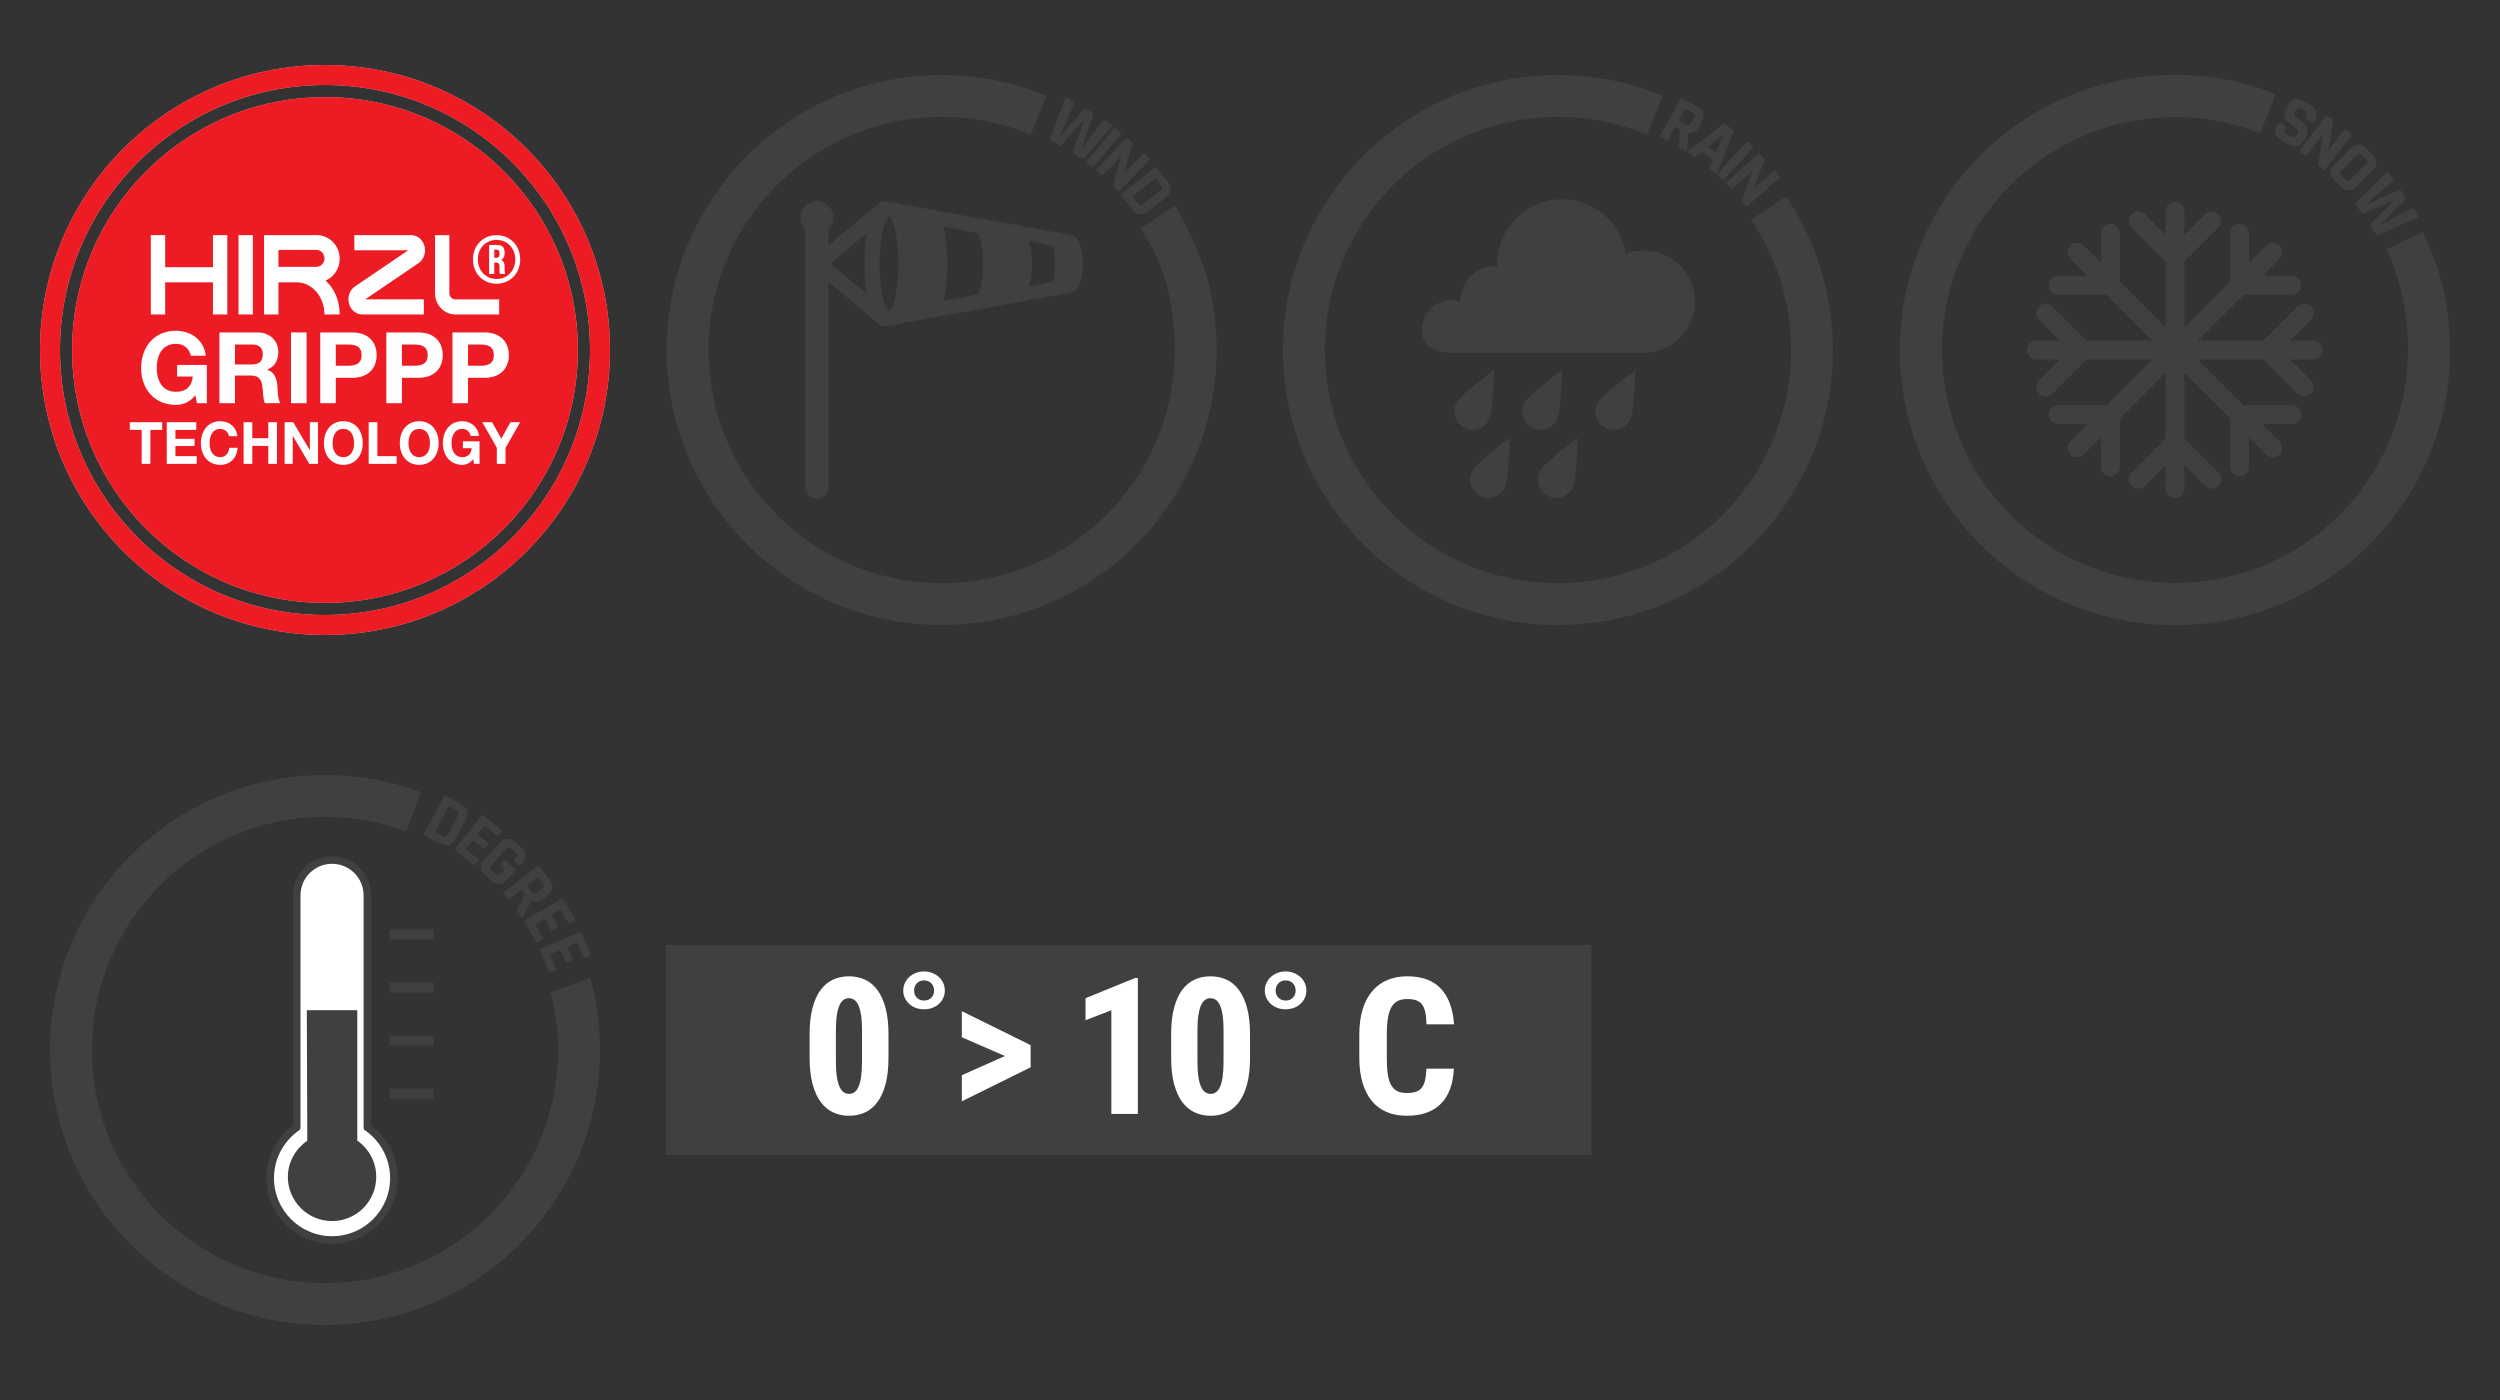
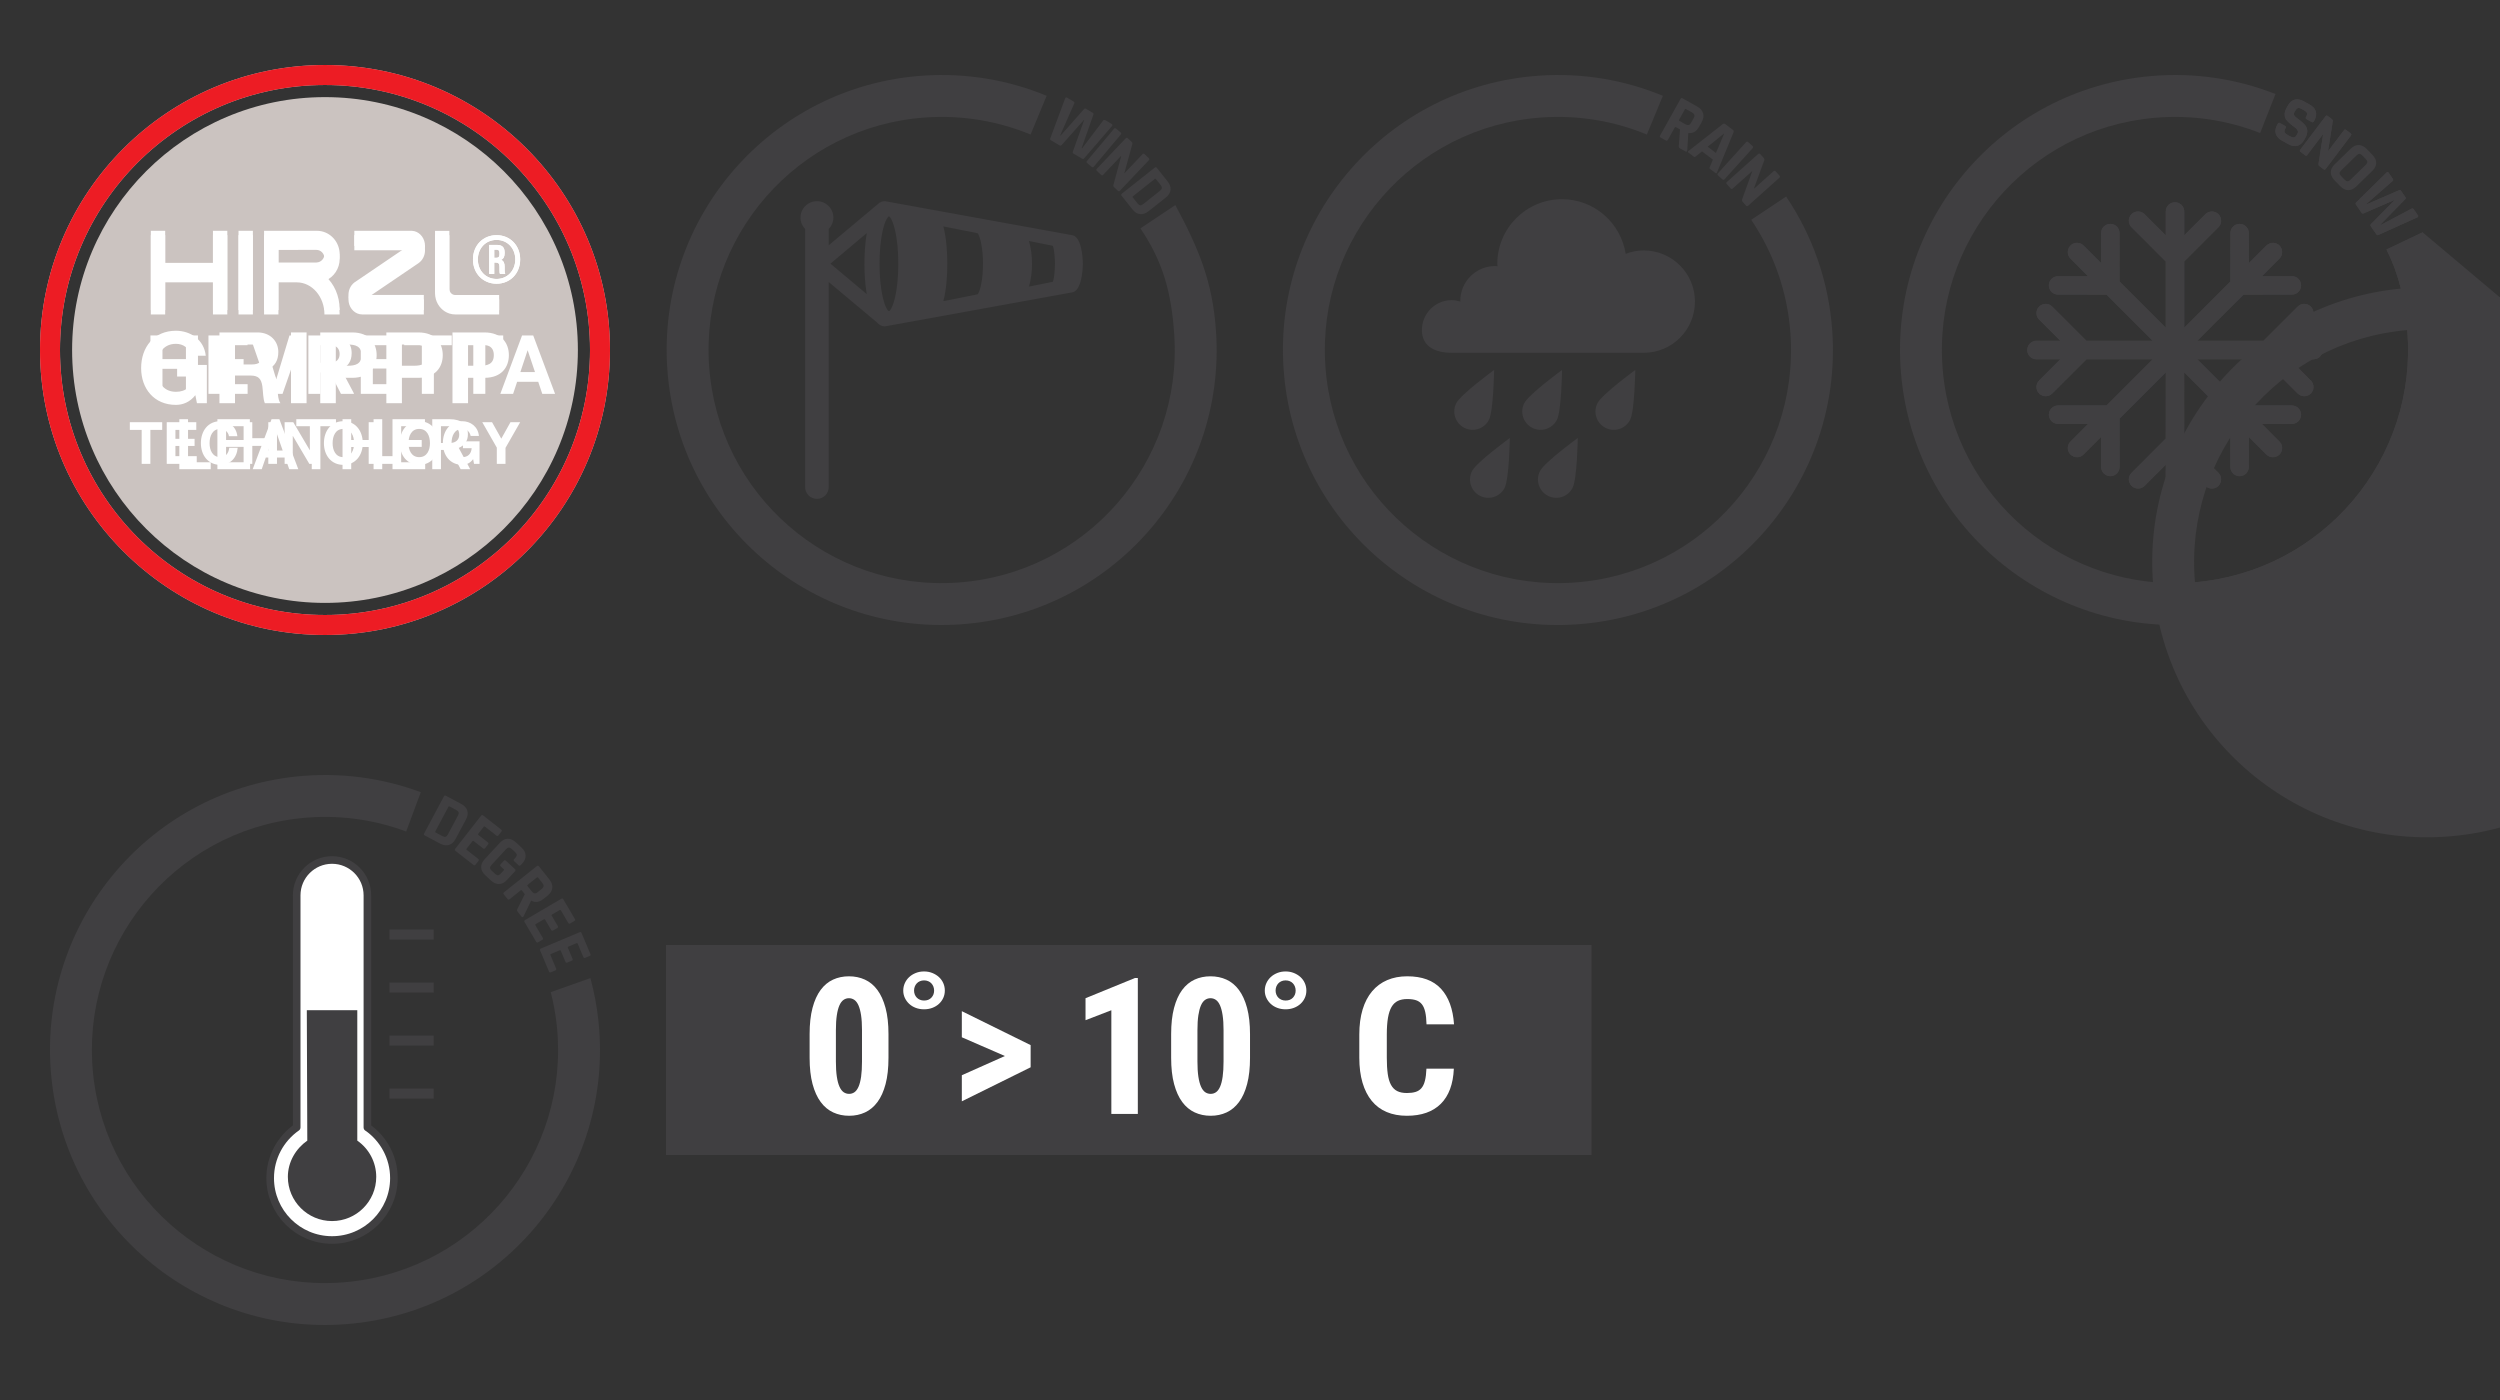
<svg xmlns="http://www.w3.org/2000/svg" xmlns:ns1="http://www.serif.com/" width="250px" height="140px" version="1.1" xml:space="preserve" style="fill-rule:evenodd;clip-rule:evenodd;stroke-linecap:round;stroke-linejoin:round;stroke-miterlimit:1.5;">
  <rect width="100%" height="100%" fill="#333333" stroke="none" />
  <g id="BIKE_FJ">
    <g>
      <path d="M29.669,112.738l0,-23.203c0,-1.951 1.584,-3.535 3.535,-3.535c1.952,-0 3.535,1.584 3.535,3.535l0,23.213l0.016,0c1.593,1.121 2.635,2.972 2.635,5.066c0,3.415 -2.771,6.186 -6.186,6.186c-3.414,-0 -6.186,-2.771 -6.186,-6.186c0,-2.1 1.048,-3.957 2.651,-5.076Z" style="fill:#fff;stroke:#403f41;stroke-width:0.76px;" />
      <g>
        <path d="M30.73,114.062l-0.049,-13.039l5.048,0l0,13.047l0.012,-0c1.137,0.8 1.882,2.122 1.882,3.618c-0,2.439 -1.98,4.418 -4.419,4.418c-2.439,0 -4.418,-1.979 -4.418,-4.418c-0,-1.5 0.799,-2.827 1.944,-3.626Z" style="fill:#403f41;" />
      </g>
      <g>
        <rect x="38.949" y="108.86" width="4.419" height="1" style="fill:#403f41;" />
      </g>
      <g>
        <rect x="38.949" y="98.256" width="4.419" height="1" style="fill:#403f41;" />
      </g>
      <g>
        <rect x="38.949" y="103.558" width="4.419" height="1" style="fill:#403f41;" />
      </g>
      <g>
        <rect x="38.949" y="92.953" width="4.419" height="1" style="fill:#403f41;" />
      </g>
    </g>
    <g id="cloudy">
      <path d="M43.56,83.249l0.674,0.359c0.131,0.071 0.24,0.093 0.325,0.067c0.085,-0.026 0.163,-0.104 0.233,-0.236l1.004,-1.881c0.07,-0.131 0.092,-0.239 0.066,-0.325c-0.026,-0.085 -0.105,-0.163 -0.237,-0.233l-0.673,-0.359c-0.046,-0.024 -0.08,-0.014 -0.105,0.031l-1.319,2.473c-0.024,0.045 -0.013,0.08 0.032,0.104Zm-1.146,0.094l1.978,-3.706c0.046,-0.086 0.112,-0.106 0.199,-0.06l1.526,0.814c0.321,0.171 0.525,0.392 0.611,0.663c0.086,0.27 0.043,0.565 -0.128,0.886l-1.043,1.955c-0.171,0.32 -0.393,0.52 -0.665,0.599c-0.272,0.08 -0.569,0.033 -0.891,-0.138l-1.526,-0.814c-0.086,-0.046 -0.107,-0.113 -0.061,-0.199Z" style="fill:#403f41;fill-rule:nonzero;" />
      <path d="M47.351,86.497l-1.805,-1.41c-0.077,-0.061 -0.085,-0.129 -0.025,-0.207l2.586,-3.31c0.06,-0.077 0.129,-0.085 0.206,-0.025l1.805,1.41c0.073,0.058 0.08,0.125 0.02,0.202l-0.293,0.375c-0.06,0.077 -0.127,0.087 -0.2,0.029l-1.154,-0.901c-0.044,-0.035 -0.082,-0.032 -0.113,0.009l-0.56,0.716c-0.031,0.04 -0.025,0.078 0.019,0.112l0.944,0.737c0.077,0.061 0.086,0.13 0.025,0.207l-0.292,0.374c-0.061,0.077 -0.129,0.086 -0.207,0.025l-0.943,-0.737c-0.044,-0.035 -0.082,-0.032 -0.114,0.009l-0.598,0.765c-0.031,0.041 -0.025,0.078 0.019,0.113l1.153,0.901c0.074,0.057 0.081,0.125 0.02,0.202l-0.292,0.374c-0.06,0.077 -0.127,0.087 -0.201,0.03Z" style="fill:#403f41;fill-rule:nonzero;" />
      <path d="M49.091,88.045l-0.546,-0.504c-0.271,-0.25 -0.413,-0.516 -0.428,-0.795c-0.015,-0.28 0.103,-0.556 0.352,-0.826l1.504,-1.628c0.249,-0.27 0.514,-0.409 0.795,-0.416c0.28,-0.008 0.555,0.113 0.826,0.364l0.546,0.503c0.267,0.248 0.408,0.512 0.421,0.794c0.013,0.281 -0.104,0.556 -0.35,0.823l-0.143,0.154c-0.069,0.075 -0.14,0.079 -0.212,0.013l-0.437,-0.404c-0.072,-0.067 -0.074,-0.138 -0.004,-0.213l0.114,-0.123c0.101,-0.11 0.151,-0.208 0.149,-0.295c-0.002,-0.088 -0.058,-0.182 -0.168,-0.284l-0.334,-0.309c-0.107,-0.098 -0.204,-0.145 -0.293,-0.142c-0.089,0.004 -0.184,0.06 -0.285,0.17l-1.447,1.566c-0.101,0.109 -0.15,0.208 -0.146,0.297c0.004,0.089 0.059,0.183 0.165,0.281l0.334,0.309c0.11,0.101 0.209,0.15 0.296,0.145c0.087,-0.005 0.181,-0.063 0.282,-0.172l0.299,-0.324c0.035,-0.037 0.033,-0.074 -0.004,-0.108l-0.309,-0.286c-0.072,-0.066 -0.075,-0.135 -0.008,-0.207l0.322,-0.349c0.066,-0.072 0.136,-0.075 0.208,-0.008l0.9,0.831c0.079,0.073 0.082,0.149 0.009,0.228l-0.792,0.857c-0.246,0.267 -0.51,0.405 -0.792,0.414c-0.282,0.01 -0.557,-0.109 -0.824,-0.356Z" style="fill:#403f41;fill-rule:nonzero;" />
      <path d="M50.75,89.9l-0.371,-0.466c-0.061,-0.077 -0.053,-0.145 0.024,-0.206l3.284,-2.618c0.077,-0.061 0.146,-0.053 0.207,0.023l1.039,1.304c0.227,0.285 0.326,0.57 0.297,0.855c-0.029,0.286 -0.185,0.542 -0.469,0.768l-0.427,0.34c-0.411,0.328 -0.814,0.384 -1.208,0.166l-0.022,0.018l-0.751,1.557c-0.062,0.102 -0.13,0.106 -0.206,0.011l-0.353,-0.443c-0.053,-0.066 -0.083,-0.119 -0.092,-0.16c-0.009,-0.041 0.003,-0.089 0.036,-0.145l0.744,-1.489l-0.292,-0.367c-0.035,-0.044 -0.073,-0.05 -0.113,-0.018l-1.12,0.893c-0.077,0.061 -0.145,0.053 -0.207,-0.023Zm1.993,-1.302l0.428,0.537c0.093,0.117 0.186,0.183 0.279,0.199c0.092,0.015 0.194,-0.02 0.303,-0.108l0.426,-0.339c0.113,-0.09 0.173,-0.183 0.181,-0.278c0.007,-0.096 -0.036,-0.202 -0.129,-0.319l-0.428,-0.537c-0.032,-0.04 -0.068,-0.044 -0.108,-0.012l-0.94,0.749c-0.04,0.032 -0.044,0.068 -0.012,0.108Z" style="fill:#403f41;fill-rule:nonzero;" />
      <path d="M53.615,94.179l-1.159,-1.975c-0.05,-0.084 -0.033,-0.151 0.052,-0.201l3.622,-2.126c0.085,-0.049 0.152,-0.032 0.201,0.053l1.16,1.975c0.047,0.08 0.028,0.145 -0.056,0.195l-0.41,0.24c-0.084,0.05 -0.15,0.034 -0.197,-0.046l-0.741,-1.263c-0.029,-0.048 -0.065,-0.059 -0.109,-0.033l-0.784,0.46c-0.044,0.026 -0.052,0.063 -0.024,0.111l0.607,1.033c0.049,0.085 0.032,0.152 -0.053,0.201l-0.409,0.241c-0.085,0.049 -0.152,0.032 -0.201,-0.053l-0.607,-1.033c-0.028,-0.048 -0.064,-0.059 -0.108,-0.033l-0.838,0.491c-0.044,0.026 -0.052,0.064 -0.024,0.112l0.741,1.262c0.047,0.081 0.029,0.146 -0.056,0.195l-0.41,0.241c-0.084,0.049 -0.15,0.034 -0.197,-0.047Z" style="fill:#403f41;fill-rule:nonzero;" />
      <path d="M54.902,97.157l-0.889,-2.11c-0.038,-0.091 -0.012,-0.155 0.078,-0.193l3.87,-1.632c0.09,-0.038 0.154,-0.012 0.193,0.079l0.889,2.11c0.036,0.086 0.01,0.148 -0.081,0.186l-0.438,0.185c-0.09,0.038 -0.153,0.014 -0.189,-0.072l-0.569,-1.349c-0.022,-0.052 -0.056,-0.068 -0.103,-0.048l-0.838,0.353c-0.047,0.02 -0.059,0.056 -0.038,0.108l0.466,1.103c0.038,0.091 0.012,0.155 -0.079,0.193l-0.437,0.184c-0.091,0.038 -0.155,0.012 -0.193,-0.078l-0.465,-1.104c-0.022,-0.051 -0.056,-0.067 -0.104,-0.047l-0.895,0.377c-0.047,0.02 -0.06,0.056 -0.038,0.108l0.569,1.348c0.036,0.086 0.009,0.148 -0.081,0.186l-0.438,0.185c-0.09,0.038 -0.153,0.014 -0.19,-0.072Z" style="fill:#403f41;fill-rule:nonzero;" />
      <path d="M55.077,99.214c0.278,1.087 0.485,2.21 0.606,3.365c1.336,12.803 -7.959,24.266 -20.763,25.602c-12.803,1.341 -24.265,-7.955 -25.606,-20.758c-1.336,-12.803 7.96,-24.266 20.763,-25.606c3.696,-0.385 7.278,0.117 10.539,1.333l1.465,-3.928c-3.849,-1.433 -8.08,-2.025 -12.439,-1.572c-15.106,1.579 -26.07,15.102 -24.491,30.208c1.576,15.105 15.102,26.069 30.204,24.49c15.106,-1.575 26.07,-15.102 24.494,-30.204c-0.156,-1.49 -0.431,-2.933 -0.809,-4.334l-3.963,1.404Z" style="fill:#403f41;fill-rule:nonzero;" />
    </g>
    <g>
      <rect x="66.6" y="94.5" width="92.556" height="21" style="fill:#403f41;" />
      <path d="M88.848,105.778c0,1.02 -0.096,1.895 -0.289,2.625c-0.193,0.73 -0.463,1.33 -0.811,1.799c-0.348,0.47 -0.763,0.816 -1.245,1.04c-0.481,0.224 -1.011,0.335 -1.589,0.335c-0.578,0 -1.11,-0.111 -1.595,-0.335c-0.484,-0.224 -0.901,-0.57 -1.249,-1.04c-0.348,-0.469 -0.62,-1.069 -0.816,-1.799c-0.195,-0.73 -0.293,-1.605 -0.293,-2.625l-0,-2.368c-0,-1.013 0.096,-1.884 0.289,-2.615c0.192,-0.73 0.463,-1.33 0.811,-1.799c0.348,-0.469 0.763,-0.814 1.244,-1.035c0.482,-0.221 1.012,-0.331 1.59,-0.331c0.578,0 1.11,0.11 1.594,0.331c0.485,0.221 0.902,0.566 1.25,1.035c0.348,0.469 0.62,1.069 0.815,1.799c0.196,0.731 0.294,1.602 0.294,2.615l0,2.368Zm-2.648,-2.75c0,-0.596 -0.031,-1.098 -0.093,-1.505c-0.062,-0.408 -0.149,-0.737 -0.261,-0.989c-0.112,-0.251 -0.249,-0.433 -0.41,-0.545c-0.162,-0.112 -0.342,-0.168 -0.541,-0.168c-0.199,0 -0.379,0.056 -0.541,0.168c-0.161,0.112 -0.298,0.294 -0.41,0.545c-0.112,0.252 -0.199,0.581 -0.261,0.989c-0.062,0.407 -0.093,0.909 -0.093,1.505l-0,3.114c-0,0.603 0.031,1.111 0.093,1.524c0.062,0.414 0.151,0.748 0.266,1.003c0.115,0.254 0.253,0.438 0.415,0.55c0.161,0.112 0.345,0.167 0.55,0.167c0.199,0 0.377,-0.055 0.536,-0.167c0.158,-0.112 0.293,-0.296 0.405,-0.55c0.112,-0.255 0.198,-0.589 0.257,-1.003c0.059,-0.413 0.088,-0.921 0.088,-1.524l0,-3.114Z" style="fill:#fff;fill-rule:nonzero;" />
      <path d="M90.325,99.057c-0,-0.261 0.053,-0.509 0.158,-0.742c0.106,-0.233 0.25,-0.435 0.434,-0.606c0.183,-0.171 0.402,-0.307 0.657,-0.41c0.255,-0.102 0.531,-0.154 0.83,-0.154c0.298,0 0.575,0.052 0.83,0.154c0.254,0.103 0.475,0.239 0.661,0.41c0.187,0.171 0.331,0.373 0.434,0.606c0.103,0.233 0.154,0.481 0.154,0.742c-0,0.261 -0.051,0.505 -0.154,0.731c-0.103,0.227 -0.247,0.426 -0.434,0.597c-0.186,0.171 -0.407,0.305 -0.661,0.401c-0.255,0.096 -0.532,0.144 -0.83,0.144c-0.299,0 -0.575,-0.048 -0.83,-0.144c-0.255,-0.096 -0.474,-0.23 -0.657,-0.401c-0.184,-0.171 -0.328,-0.37 -0.434,-0.597c-0.105,-0.226 -0.158,-0.47 -0.158,-0.731Zm1.081,-0c0,0.136 0.024,0.265 0.07,0.386c0.047,0.122 0.114,0.227 0.201,0.317c0.087,0.091 0.192,0.162 0.317,0.215c0.124,0.053 0.261,0.079 0.41,0.079c0.311,0 0.556,-0.096 0.736,-0.289c0.181,-0.193 0.271,-0.429 0.271,-0.708c-0,-0.137 -0.024,-0.268 -0.07,-0.392c-0.047,-0.124 -0.114,-0.233 -0.201,-0.326c-0.087,-0.094 -0.192,-0.167 -0.317,-0.219c-0.124,-0.053 -0.264,-0.08 -0.419,-0.08c-0.149,0 -0.286,0.027 -0.41,0.08c-0.125,0.052 -0.23,0.125 -0.317,0.219c-0.087,0.093 -0.154,0.202 -0.201,0.326c-0.046,0.124 -0.07,0.255 -0.07,0.392Z" style="fill:#fff;fill-rule:nonzero;" />
      <path d="M100.49,105.601l-4.307,-1.874l0,-2.61l6.881,3.394l-0,2.218l-6.881,3.403l0,-2.61l4.307,-1.921Z" style="fill:#fff;fill-rule:nonzero;" />
      <path d="M113.783,111.391l-2.648,-0l0,-10.367l-2.582,0.997l-0,-2.2l4.95,-2.023l0.28,-0l0,13.593Z" style="fill:#fff;fill-rule:nonzero;" />
      <path d="M125.002,105.778c0,1.02 -0.096,1.895 -0.289,2.625c-0.192,0.73 -0.463,1.33 -0.811,1.799c-0.348,0.47 -0.763,0.816 -1.244,1.04c-0.482,0.224 -1.012,0.335 -1.59,0.335c-0.578,0 -1.109,-0.111 -1.594,-0.335c-0.485,-0.224 -0.901,-0.57 -1.25,-1.04c-0.348,-0.469 -0.62,-1.069 -0.815,-1.799c-0.196,-0.73 -0.294,-1.605 -0.294,-2.625l0,-2.368c0,-1.013 0.096,-1.884 0.289,-2.615c0.193,-0.73 0.463,-1.33 0.811,-1.799c0.348,-0.469 0.763,-0.814 1.245,-1.035c0.481,-0.221 1.011,-0.331 1.589,-0.331c0.578,0 1.11,0.11 1.595,0.331c0.484,0.221 0.901,0.566 1.249,1.035c0.348,0.469 0.62,1.069 0.816,1.799c0.195,0.731 0.293,1.602 0.293,2.615l0,2.368Zm-2.647,-2.75c-0,-0.596 -0.031,-1.098 -0.094,-1.505c-0.062,-0.408 -0.149,-0.737 -0.261,-0.989c-0.112,-0.251 -0.248,-0.433 -0.41,-0.545c-0.162,-0.112 -0.342,-0.168 -0.541,-0.168c-0.199,0 -0.379,0.056 -0.54,0.168c-0.162,0.112 -0.299,0.294 -0.411,0.545c-0.111,0.252 -0.198,0.581 -0.261,0.989c-0.062,0.407 -0.093,0.909 -0.093,1.505l0,3.114c0,0.603 0.031,1.111 0.093,1.524c0.063,0.414 0.151,0.748 0.266,1.003c0.115,0.254 0.253,0.438 0.415,0.55c0.162,0.112 0.345,0.167 0.55,0.167c0.199,0 0.378,-0.055 0.536,-0.167c0.159,-0.112 0.294,-0.296 0.406,-0.55c0.112,-0.255 0.197,-0.589 0.256,-1.003c0.059,-0.413 0.089,-0.921 0.089,-1.524l-0,-3.114Z" style="fill:#fff;fill-rule:nonzero;" />
      <path d="M126.479,99.057c0,-0.261 0.053,-0.509 0.158,-0.742c0.106,-0.233 0.251,-0.435 0.434,-0.606c0.183,-0.171 0.402,-0.307 0.657,-0.41c0.255,-0.102 0.532,-0.154 0.83,-0.154c0.298,0 0.575,0.052 0.83,0.154c0.255,0.103 0.475,0.239 0.662,0.41c0.186,0.171 0.331,0.373 0.433,0.606c0.103,0.233 0.154,0.481 0.154,0.742c0,0.261 -0.051,0.505 -0.154,0.731c-0.102,0.227 -0.247,0.426 -0.433,0.597c-0.187,0.171 -0.407,0.305 -0.662,0.401c-0.255,0.096 -0.532,0.144 -0.83,0.144c-0.298,0 -0.575,-0.048 -0.83,-0.144c-0.255,-0.096 -0.474,-0.23 -0.657,-0.401c-0.183,-0.171 -0.328,-0.37 -0.434,-0.597c-0.105,-0.226 -0.158,-0.47 -0.158,-0.731Zm1.081,-0c0,0.136 0.024,0.265 0.07,0.386c0.047,0.122 0.114,0.227 0.201,0.317c0.087,0.091 0.193,0.162 0.317,0.215c0.124,0.053 0.261,0.079 0.41,0.079c0.311,0 0.556,-0.096 0.737,-0.289c0.18,-0.193 0.27,-0.429 0.27,-0.708c-0,-0.137 -0.023,-0.268 -0.07,-0.392c-0.047,-0.124 -0.113,-0.233 -0.2,-0.326c-0.087,-0.094 -0.193,-0.167 -0.317,-0.219c-0.125,-0.053 -0.265,-0.08 -0.42,-0.08c-0.149,0 -0.286,0.027 -0.41,0.08c-0.124,0.052 -0.23,0.125 -0.317,0.219c-0.087,0.093 -0.154,0.202 -0.201,0.326c-0.046,0.124 -0.07,0.255 -0.07,0.392Z" style="fill:#fff;fill-rule:nonzero;" />
      <path d="M145.384,106.869c-0.068,1.548 -0.503,2.719 -1.305,3.515c-0.802,0.796 -1.933,1.193 -3.394,1.193c-0.752,0 -1.423,-0.124 -2.014,-0.373c-0.59,-0.248 -1.087,-0.618 -1.491,-1.109c-0.404,-0.491 -0.713,-1.099 -0.928,-1.823c-0.214,-0.724 -0.321,-1.558 -0.321,-2.503l-0,-2.312c-0,-0.945 0.11,-1.781 0.33,-2.508c0.221,-0.727 0.54,-1.336 0.956,-1.827c0.417,-0.491 0.92,-0.863 1.51,-1.114c0.591,-0.252 1.256,-0.378 1.996,-0.378c1.479,0 2.602,0.413 3.37,1.24c0.767,0.827 1.204,2.014 1.31,3.562l-2.751,-0c-0.012,-0.485 -0.054,-0.891 -0.125,-1.217c-0.072,-0.326 -0.182,-0.586 -0.331,-0.779c-0.15,-0.192 -0.344,-0.329 -0.583,-0.41c-0.239,-0.081 -0.536,-0.121 -0.89,-0.121c-0.367,-0 -0.679,0.062 -0.937,0.186c-0.258,0.125 -0.468,0.325 -0.63,0.602c-0.161,0.276 -0.281,0.64 -0.359,1.091c-0.077,0.45 -0.116,1.002 -0.116,1.654l-0,2.331c-0,0.634 0.031,1.175 0.093,1.622c0.062,0.448 0.171,0.813 0.326,1.096c0.156,0.283 0.361,0.489 0.616,0.62c0.254,0.13 0.578,0.196 0.969,0.196c0.336,-0 0.623,-0.036 0.863,-0.108c0.239,-0.071 0.436,-0.197 0.592,-0.377c0.155,-0.18 0.273,-0.429 0.354,-0.746c0.081,-0.317 0.13,-0.718 0.149,-1.203l2.741,0Z" style="fill:#fff;fill-rule:nonzero;" />
    </g>
    <g id="rain">
      <path d="M166.583,14.047l-0.52,-0.29c-0.085,-0.048 -0.104,-0.115 -0.056,-0.2l2.048,-3.668c0.047,-0.085 0.114,-0.104 0.2,-0.056l1.455,0.812c0.318,0.178 0.518,0.404 0.599,0.679c0.082,0.276 0.034,0.572 -0.143,0.889l-0.266,0.476c-0.256,0.46 -0.608,0.664 -1.055,0.612l-0.014,0.024l-0.105,1.726c-0.018,0.118 -0.08,0.148 -0.186,0.089l-0.495,-0.277c-0.074,-0.041 -0.122,-0.079 -0.146,-0.113c-0.023,-0.035 -0.03,-0.084 -0.021,-0.148l0.124,-1.66l-0.409,-0.229c-0.049,-0.027 -0.086,-0.018 -0.111,0.026l-0.699,1.251c-0.048,0.086 -0.114,0.105 -0.2,0.057Zm1.351,-1.96l0.599,0.335c0.131,0.073 0.242,0.099 0.334,0.078c0.092,-0.021 0.171,-0.092 0.24,-0.214l0.265,-0.476c0.071,-0.126 0.091,-0.235 0.062,-0.326c-0.029,-0.091 -0.109,-0.173 -0.24,-0.246l-0.599,-0.334c-0.045,-0.026 -0.08,-0.016 -0.105,0.029l-0.586,1.05c-0.025,0.044 -0.015,0.079 0.03,0.104Z" style="fill:#403f41;fill-rule:nonzero;" />
      <path d="M169.376,15.662l-0.536,-0.406c-0.067,-0.05 -0.06,-0.106 0.022,-0.167l3.417,-2.682c0.085,-0.059 0.17,-0.055 0.256,0.009l0.743,0.563c0.093,0.07 0.119,0.151 0.079,0.243l-1.653,4.018c-0.036,0.095 -0.088,0.117 -0.155,0.066l-0.536,-0.406c-0.041,-0.031 -0.063,-0.06 -0.065,-0.088c-0.002,-0.028 0.01,-0.067 0.036,-0.118l0.307,-0.731l-1.089,-0.824l-0.62,0.495c-0.041,0.039 -0.076,0.06 -0.106,0.064c-0.029,0.004 -0.063,-0.008 -0.1,-0.036Zm3.012,-2.296l-1.621,1.306l0.826,0.625l0.817,-1.915l-0.022,-0.016Z" style="fill:#403f41;fill-rule:nonzero;" />
      <path d="M175.267,14.813l-2.817,3.116c-0.066,0.073 -0.135,0.076 -0.208,0.01l-0.441,-0.399c-0.073,-0.066 -0.076,-0.135 -0.011,-0.207l2.817,-3.117c0.065,-0.072 0.135,-0.076 0.207,-0.01l0.442,0.399c0.073,0.066 0.076,0.135 0.011,0.208Z" style="fill:#403f41;fill-rule:nonzero;" />
      <path d="M173.062,18.84l-0.388,-0.433c-0.065,-0.073 -0.061,-0.142 0.012,-0.208l3.13,-2.801c0.073,-0.065 0.142,-0.061 0.208,0.012l0.35,0.391c0.065,0.073 0.084,0.144 0.058,0.212l-1.031,2.82l0.019,0.021l1.937,-1.733c0.073,-0.066 0.142,-0.062 0.208,0.011l0.387,0.434c0.066,0.073 0.062,0.142 -0.011,0.207l-3.13,2.801c-0.073,0.065 -0.142,0.061 -0.208,-0.012l-0.341,-0.381c-0.068,-0.076 -0.083,-0.163 -0.045,-0.26l1.004,-2.778l-0.019,-0.02l-1.933,1.729c-0.072,0.065 -0.142,0.061 -0.207,-0.012Z" style="fill:#403f41;fill-rule:nonzero;" />
      <path d="M169.494,30.159c0,2.828 -2.288,5.12 -5.12,5.12l-19.2,0c-1.652,0 -2.984,-0.621 -2.984,-2.274c-0,-1.649 1.332,-2.992 2.984,-2.992c0.299,0 0.587,0.061 0.868,0.146c-0,-0.021 -0.011,-0.046 -0.011,-0.075c-0,-1.922 1.56,-3.479 3.482,-3.479c0.082,0 0.16,0.015 0.242,0.025c-0.011,-0.078 -0.025,-0.16 -0.025,-0.241c0,-3.572 2.896,-6.468 6.464,-6.468c3.23,0 5.888,2.37 6.375,5.466c0.558,-0.221 1.165,-0.342 1.805,-0.342c2.832,0 5.12,2.289 5.12,5.114m-20.606,11.833c-0.462,0.899 -1.571,1.251 -2.47,0.785c-0.895,-0.465 -1.251,-1.567 -0.785,-2.466c0.465,-0.899 3.777,-3.315 3.777,-3.315c0,-0 -0.057,4.097 -0.522,4.996m6.798,-0c-0.466,0.899 -1.575,1.251 -2.47,0.785c-0.899,-0.465 -1.251,-1.567 -0.785,-2.466c0.465,-0.899 3.773,-3.315 3.773,-3.315c0,-0 -0.053,4.097 -0.518,4.996m4.85,0.785c-0.899,-0.465 -1.251,-1.567 -0.785,-2.466c0.465,-0.899 3.777,-3.315 3.777,-3.315c0,-0 -0.057,4.097 -0.522,4.996c-0.466,0.899 -1.571,1.251 -2.47,0.785m-12.547,6.798c-0.899,-0.465 -1.251,-1.571 -0.785,-2.47c0.465,-0.899 3.777,-3.308 3.777,-3.308c-0,0 -0.057,4.094 -0.523,4.993c-0.465,0.899 -1.57,1.251 -2.469,0.785m6.798,0c-0.899,-0.465 -1.251,-1.571 -0.786,-2.47c0.462,-0.899 3.774,-3.308 3.774,-3.308c0,0 -0.057,4.094 -0.522,4.993c-0.462,0.899 -1.567,1.251 -2.466,0.785" style="fill:#403f41;fill-rule:nonzero;" />
      <path d="M175.122,21.98c2.221,3.291 3.636,7.185 3.927,11.428c0.878,12.846 -8.82,23.968 -21.662,24.85c-12.846,0.881 -23.972,-8.82 -24.849,-21.662c-0.882,-12.846 8.819,-23.969 21.662,-24.85c3.709,-0.252 7.27,0.377 10.486,1.709l1.603,-3.873c-3.796,-1.571 -7.999,-2.317 -12.377,-2.015c-15.149,1.038 -26.591,14.161 -25.553,29.313c1.037,15.152 14.16,26.594 29.312,25.557c15.152,-1.038 26.595,-14.161 25.557,-29.313c-0.341,-5 -2.001,-9.594 -4.616,-13.471l-3.49,2.327Z" style="fill:#403f41;fill-rule:nonzero;" />
    </g>
    <g id="snow">
      <path d="M227.723,12.484l0.068,-0.122c0.048,-0.086 0.114,-0.105 0.2,-0.057l0.52,0.29c0.085,0.048 0.104,0.114 0.057,0.2l-0.027,0.049c-0.087,0.154 -0.115,0.277 -0.086,0.368c0.03,0.091 0.126,0.182 0.289,0.273l0.288,0.161c0.159,0.088 0.287,0.12 0.384,0.094c0.097,-0.026 0.193,-0.122 0.286,-0.289l0.04,-0.073c0.066,-0.118 0.069,-0.236 0.008,-0.352c-0.061,-0.117 -0.159,-0.221 -0.295,-0.313c-0.136,-0.091 -0.277,-0.201 -0.423,-0.327c-0.145,-0.127 -0.274,-0.258 -0.387,-0.392c-0.112,-0.135 -0.171,-0.309 -0.177,-0.523c-0.006,-0.214 0.061,-0.448 0.202,-0.7l0.119,-0.214c0.177,-0.317 0.404,-0.513 0.681,-0.588c0.277,-0.075 0.574,-0.024 0.892,0.153l0.612,0.341c0.322,0.18 0.524,0.407 0.606,0.682c0.082,0.275 0.034,0.572 -0.142,0.889l-0.065,0.116c-0.048,0.086 -0.114,0.104 -0.2,0.057l-0.52,-0.29c-0.086,-0.048 -0.105,-0.115 -0.057,-0.2l0.02,-0.037c0.089,-0.158 0.118,-0.283 0.089,-0.374c-0.029,-0.091 -0.126,-0.182 -0.289,-0.273l-0.238,-0.133c-0.168,-0.094 -0.298,-0.125 -0.393,-0.095c-0.094,0.03 -0.192,0.137 -0.294,0.32l-0.065,0.116c-0.107,0.191 -0.001,0.394 0.318,0.609c0.331,0.222 0.6,0.463 0.808,0.723c0.109,0.14 0.167,0.316 0.176,0.526c0.008,0.21 -0.056,0.437 -0.192,0.681l-0.115,0.208c-0.177,0.317 -0.404,0.513 -0.681,0.588c-0.277,0.075 -0.575,0.024 -0.893,-0.153l-0.667,-0.372c-0.318,-0.177 -0.518,-0.403 -0.6,-0.678c-0.082,-0.275 -0.034,-0.572 0.143,-0.889Z" style="fill:#403f41;fill-rule:nonzero;" />
      <path d="M230.515,15.53l-0.464,-0.351c-0.078,-0.059 -0.087,-0.128 -0.028,-0.206l2.534,-3.349c0.059,-0.078 0.128,-0.088 0.206,-0.028l0.419,0.317c0.078,0.059 0.111,0.124 0.097,0.196l-0.47,2.966l0.022,0.017l1.569,-2.074c0.059,-0.078 0.128,-0.087 0.206,-0.028l0.464,0.351c0.078,0.059 0.088,0.128 0.028,0.206l-2.534,3.349c-0.059,0.078 -0.128,0.088 -0.206,0.029l-0.408,-0.309c-0.082,-0.062 -0.113,-0.144 -0.094,-0.247l0.452,-2.918l-0.023,-0.017l-1.564,2.068c-0.059,0.078 -0.128,0.087 -0.206,0.028Z" style="fill:#403f41;fill-rule:nonzero;" />
-       <path d="M234.113,17.61l0.347,0.356c0.105,0.108 0.201,0.162 0.29,0.163c0.089,0.001 0.187,-0.05 0.294,-0.154l1.527,-1.487c0.107,-0.105 0.161,-0.201 0.162,-0.29c0.001,-0.089 -0.05,-0.187 -0.155,-0.294l-0.347,-0.356c-0.104,-0.108 -0.2,-0.161 -0.287,-0.16c-0.087,-0 -0.185,0.052 -0.291,0.156l-1.528,1.488c-0.106,0.104 -0.161,0.199 -0.164,0.287c-0.003,0.087 0.048,0.184 0.152,0.291Zm-0.101,0.998l-0.547,-0.562c-0.257,-0.264 -0.386,-0.536 -0.386,-0.817c0,-0.28 0.132,-0.549 0.396,-0.805l1.587,-1.546c0.264,-0.257 0.536,-0.382 0.816,-0.375c0.28,0.008 0.549,0.144 0.807,0.408l0.547,0.562c0.257,0.264 0.386,0.536 0.386,0.817c-0,0.28 -0.132,0.549 -0.396,0.805l-1.587,1.546c-0.264,0.257 -0.536,0.382 -0.816,0.375c-0.281,-0.008 -0.549,-0.143 -0.807,-0.408Z" style="fill:#403f41;fill-rule:nonzero;" />
      <path d="M236.157,21.276l-0.555,-0.808c-0.058,-0.085 -0.051,-0.161 0.022,-0.228l3.038,-2.996c0.073,-0.067 0.141,-0.054 0.204,0.038l0.413,0.601c0.06,0.088 0.052,0.162 -0.026,0.221l-2.61,2.286l0.027,0.041l3.238,-1.409c0.078,-0.036 0.14,-0.019 0.187,0.05l0.445,0.646c0.05,0.074 0.046,0.138 -0.011,0.195l-2.475,2.532l0.032,0.046l3.061,-1.618c0.087,-0.054 0.161,-0.037 0.221,0.052l0.413,0.6c0.063,0.093 0.049,0.162 -0.044,0.209l-3.884,1.751c-0.089,0.043 -0.16,0.027 -0.213,-0.05l-0.559,-0.814c-0.055,-0.081 -0.047,-0.155 0.026,-0.222l2.345,-2.375l-0.016,-0.023l-3.063,1.33c-0.091,0.04 -0.163,0.022 -0.216,-0.055Z" style="fill:#403f41;fill-rule:nonzero;" />
      <path d="M242.261,23.232l-3.614,1.72c1.222,2.406 1.805,4.893 2.075,8.052c1.105,12.825 -8.4,24.117 -21.225,25.223c-12.828,1.101 -24.121,-8.401 -25.222,-21.229c-1.102,-12.824 8.4,-24.117 21.225,-25.219c3.702,-0.319 7.277,0.249 10.514,1.525l1.535,-3.902c-3.82,-1.503 -8.037,-2.175 -12.408,-1.798c-15.131,1.301 -26.342,14.623 -25.038,29.753c1.301,15.134 14.623,26.345 29.753,25.041c15.131,-1.3 26.342,-14.622 25.041,-29.753c-0.319,-3.72 -1.208,-6.471 -2.636,-9.413" style="fill:#403f41;fill-rule:nonzero;" />
      <path d="M232.273,35.036l-0.004,-0.085c-0.024,-0.483 -0.429,-0.874 -0.92,-0.874l-2.384,-0l2.118,-2.118c0.359,-0.355 0.359,-0.938 -0.004,-1.3c-0.359,-0.363 -0.942,-0.359 -1.308,-0l-3.418,3.418l-6.627,-0l4.619,-4.612l4.84,-0.004c0.512,0 0.924,-0.412 0.924,-0.92c-0,-0.512 -0.412,-0.921 -0.924,-0.924l-2.992,-0l1.755,-1.759c0.359,-0.356 0.359,-0.942 -0.003,-1.308c-0.359,-0.355 -0.942,-0.355 -1.304,0.004l-1.759,1.759l0.003,-3.003c-0.003,-0.508 -0.415,-0.92 -0.923,-0.92c-0.509,-0 -0.921,0.408 -0.921,0.927l-0.003,4.836l-4.616,4.62l-0,-6.627l3.422,-3.422c0.359,-0.356 0.362,-0.942 -0,-1.308c-0.356,-0.355 -0.942,-0.359 -1.304,0.004l-2.118,2.114l-0,-2.384c-0,-0.516 -0.413,-0.924 -0.924,-0.924c-0.508,-0 -0.921,0.408 -0.921,0.924l0,2.384l-2.121,-2.114c-0.359,-0.363 -0.945,-0.359 -1.301,-0.004c-0.366,0.366 -0.362,0.952 -0.003,1.308l3.425,3.422l0,6.627l-4.619,-4.62l-0.004,-4.836c0,-0.519 -0.408,-0.927 -0.916,-0.927c-0.516,-0 -0.928,0.412 -0.928,0.92l0.004,3.003l-1.759,-1.759c-0.359,-0.359 -0.945,-0.359 -1.304,-0.004c-0.359,0.366 -0.359,0.952 -0.004,1.308l1.755,1.759l-2.992,-0c-0.508,0.003 -0.923,0.412 -0.923,0.924c-0,0.508 0.412,0.92 0.923,0.92l4.844,0.004l4.616,4.612l-6.627,-0l-3.422,-3.418c-0.359,-0.359 -0.942,-0.363 -1.305,-0c-0.358,0.362 -0.362,0.945 -0.003,1.3l2.118,2.118l-2.385,-0c-0.486,-0 -0.891,0.391 -0.92,0.874l-0.003,0.085c0.017,0.494 0.422,0.892 0.927,0.892l2.384,0l-2.118,2.118c-0.362,0.363 -0.366,0.942 0,1.308c0.189,0.178 0.423,0.27 0.651,0.266c0.241,0.004 0.476,-0.088 0.657,-0.27l3.422,-3.422l6.624,0l-4.616,4.616l-4.84,0.004c-0.515,-0 -0.924,0.412 -0.927,0.92c0.007,0.512 0.415,0.924 0.923,0.924l2.996,0l-1.752,1.759c-0.362,0.355 -0.362,0.945 -0.003,1.304c0.184,0.178 0.419,0.263 0.657,0.267c0.238,-0 0.469,-0.089 0.65,-0.274l1.752,-1.752l0,2.996c0.004,0.511 0.419,0.924 0.931,0.924c0.508,-0 0.924,-0.42 0.921,-0.924l-0.004,-4.84l4.623,-4.623l-0.004,6.627l-3.418,3.422c-0.37,0.362 -0.362,0.949 -0.004,1.311c0.363,0.356 0.942,0.356 1.308,-0.003l2.114,-2.118l-0.003,2.388c0.003,0.508 0.416,0.924 0.924,0.924c0.511,-0 0.92,-0.416 0.924,-0.924l-0,-2.388l2.114,2.118c0.362,0.359 0.945,0.359 1.308,0.003c0.355,-0.362 0.362,-0.949 -0.004,-1.311l-3.418,-3.422l-0.004,-6.627l4.62,4.623l-0.004,4.84c0,0.504 0.416,0.924 0.924,0.924c0.512,-0 0.924,-0.413 0.924,-0.924l0.003,-2.996l1.752,1.752c0.181,0.185 0.416,0.274 0.654,0.274c0.238,-0.004 0.469,-0.089 0.654,-0.267c0.359,-0.359 0.362,-0.949 -0.004,-1.304l-1.751,-1.759l2.995,0c0.512,0 0.92,-0.412 0.924,-0.924c-0.004,-0.508 -0.412,-0.92 -0.927,-0.92l-4.837,-0.004l-4.619,-4.616l6.623,0l3.422,3.422c0.185,0.182 0.42,0.274 0.658,0.27c0.231,0.004 0.465,-0.088 0.65,-0.266c0.366,-0.366 0.366,-0.945 0,-1.308l-2.114,-2.118l2.381,0c0.508,0 0.913,-0.398 0.927,-0.892" style="fill:#403f41;fill-rule:nonzero;" />
    </g>
    <g id="snow1" ns1:id="snow">
      <path d="M227.723,12.484l0.068,-0.122c0.048,-0.086 0.114,-0.105 0.2,-0.057l0.52,0.29c0.085,0.048 0.104,0.114 0.057,0.2l-0.027,0.049c-0.087,0.154 -0.115,0.277 -0.086,0.368c0.03,0.091 0.126,0.182 0.289,0.273l0.288,0.161c0.159,0.088 0.287,0.12 0.384,0.094c0.097,-0.026 0.193,-0.122 0.286,-0.289l0.04,-0.073c0.066,-0.118 0.069,-0.236 0.008,-0.352c-0.061,-0.117 -0.159,-0.221 -0.295,-0.313c-0.136,-0.091 -0.277,-0.201 -0.423,-0.327c-0.145,-0.127 -0.274,-0.258 -0.387,-0.392c-0.112,-0.135 -0.171,-0.309 -0.177,-0.523c-0.006,-0.214 0.061,-0.448 0.202,-0.7l0.119,-0.214c0.177,-0.317 0.404,-0.513 0.681,-0.588c0.277,-0.075 0.574,-0.024 0.892,0.153l0.612,0.341c0.322,0.18 0.524,0.407 0.606,0.682c0.082,0.275 0.034,0.572 -0.142,0.889l-0.065,0.116c-0.048,0.086 -0.114,0.104 -0.2,0.057l-0.52,-0.29c-0.086,-0.048 -0.105,-0.115 -0.057,-0.2l0.02,-0.037c0.089,-0.158 0.118,-0.283 0.089,-0.374c-0.029,-0.091 -0.126,-0.182 -0.289,-0.273l-0.238,-0.133c-0.168,-0.094 -0.298,-0.125 -0.393,-0.095c-0.094,0.03 -0.192,0.137 -0.294,0.32l-0.065,0.116c-0.107,0.191 -0.001,0.394 0.318,0.609c0.331,0.222 0.6,0.463 0.808,0.723c0.109,0.14 0.167,0.316 0.176,0.526c0.008,0.21 -0.056,0.437 -0.192,0.681l-0.115,0.208c-0.177,0.317 -0.404,0.513 -0.681,0.588c-0.277,0.075 -0.575,0.024 -0.893,-0.153l-0.667,-0.372c-0.318,-0.177 -0.518,-0.403 -0.6,-0.678c-0.082,-0.275 -0.034,-0.572 0.143,-0.889Z" style="fill:#403f41;fill-rule:nonzero;" />
      <path d="M230.515,15.53l-0.464,-0.351c-0.078,-0.059 -0.087,-0.128 -0.028,-0.206l2.534,-3.349c0.059,-0.078 0.128,-0.088 0.206,-0.028l0.419,0.317c0.078,0.059 0.111,0.124 0.097,0.196l-0.47,2.966l0.022,0.017l1.569,-2.074c0.059,-0.078 0.128,-0.087 0.206,-0.028l0.464,0.351c0.078,0.059 0.088,0.128 0.028,0.206l-2.534,3.349c-0.059,0.078 -0.128,0.088 -0.206,0.029l-0.408,-0.309c-0.082,-0.062 -0.113,-0.144 -0.094,-0.247l0.452,-2.918l-0.023,-0.017l-1.564,2.068c-0.059,0.078 -0.128,0.087 -0.206,0.028Z" style="fill:#403f41;fill-rule:nonzero;" />
      <path d="M234.113,17.61l0.347,0.356c0.105,0.108 0.201,0.162 0.29,0.163c0.089,0.001 0.187,-0.05 0.294,-0.154l1.527,-1.487c0.107,-0.105 0.161,-0.201 0.162,-0.29c0.001,-0.089 -0.05,-0.187 -0.155,-0.294l-0.347,-0.356c-0.104,-0.108 -0.2,-0.161 -0.287,-0.16c-0.087,-0 -0.185,0.052 -0.291,0.156l-1.528,1.488c-0.106,0.104 -0.161,0.199 -0.164,0.287c-0.003,0.087 0.048,0.184 0.152,0.291Zm-0.101,0.998l-0.547,-0.562c-0.257,-0.264 -0.386,-0.536 -0.386,-0.817c0,-0.28 0.132,-0.549 0.396,-0.805l1.587,-1.546c0.264,-0.257 0.536,-0.382 0.816,-0.375c0.28,0.008 0.549,0.144 0.807,0.408l0.547,0.562c0.257,0.264 0.386,0.536 0.386,0.817c-0,0.28 -0.132,0.549 -0.396,0.805l-1.587,1.546c-0.264,0.257 -0.536,0.382 -0.816,0.375c-0.281,-0.008 -0.549,-0.143 -0.807,-0.408Z" style="fill:#403f41;fill-rule:nonzero;" />
      <path d="M236.157,21.276l-0.555,-0.808c-0.058,-0.085 -0.051,-0.161 0.022,-0.228l3.038,-2.996c0.073,-0.067 0.141,-0.054 0.204,0.038l0.413,0.601c0.06,0.088 0.052,0.162 -0.026,0.221l-2.61,2.286l0.027,0.041l3.238,-1.409c0.078,-0.036 0.14,-0.019 0.187,0.05l0.445,0.646c0.05,0.074 0.046,0.138 -0.011,0.195l-2.475,2.532l0.032,0.046l3.061,-1.618c0.087,-0.054 0.161,-0.037 0.221,0.052l0.413,0.6c0.063,0.093 0.049,0.162 -0.044,0.209l-3.884,1.751c-0.089,0.043 -0.16,0.027 -0.213,-0.05l-0.559,-0.814c-0.055,-0.081 -0.047,-0.155 0.026,-0.222l2.345,-2.375l-0.016,-0.023l-3.063,1.33c-0.091,0.04 -0.163,0.022 -0.216,-0.055Z" style="fill:#403f41;fill-rule:nonzero;" />
-       <path d="M242.261,23.232l-3.614,1.72c1.222,2.406 1.805,4.893 2.075,8.052c1.105,12.825 -8.4,24.117 -21.225,25.223c-12.828,1.101 -24.121,-8.401 -25.222,-21.229c-1.102,-12.824 8.4,-24.117 21.225,-25.219c3.702,-0.319 7.277,0.249 10.514,1.525l1.535,-3.902c-3.82,-1.503 -8.037,-2.175 -12.408,-1.798c-15.131,1.301 -26.342,14.623 -25.038,29.753c1.301,15.134 14.623,26.345 29.753,25.041c15.131,-1.3 26.342,-14.622 25.041,-29.753c-0.319,-3.72 -1.208,-6.471 -2.636,-9.413" style="fill:#403f41;fill-rule:nonzero;" />
+       <path d="M242.261,23.232l-3.614,1.72c1.222,2.406 1.805,4.893 2.075,8.052c1.105,12.825 -8.4,24.117 -21.225,25.223c-1.102,-12.824 8.4,-24.117 21.225,-25.219c3.702,-0.319 7.277,0.249 10.514,1.525l1.535,-3.902c-3.82,-1.503 -8.037,-2.175 -12.408,-1.798c-15.131,1.301 -26.342,14.623 -25.038,29.753c1.301,15.134 14.623,26.345 29.753,25.041c15.131,-1.3 26.342,-14.622 25.041,-29.753c-0.319,-3.72 -1.208,-6.471 -2.636,-9.413" style="fill:#403f41;fill-rule:nonzero;" />
      <path d="M232.273,35.036l-0.004,-0.085c-0.024,-0.483 -0.429,-0.874 -0.92,-0.874l-2.384,-0l2.118,-2.118c0.359,-0.355 0.359,-0.938 -0.004,-1.3c-0.359,-0.363 -0.942,-0.359 -1.308,-0l-3.418,3.418l-6.627,-0l4.619,-4.612l4.84,-0.004c0.512,0 0.924,-0.412 0.924,-0.92c-0,-0.512 -0.412,-0.921 -0.924,-0.924l-2.992,-0l1.755,-1.759c0.359,-0.356 0.359,-0.942 -0.003,-1.308c-0.359,-0.355 -0.942,-0.355 -1.304,0.004l-1.759,1.759l0.003,-3.003c-0.003,-0.508 -0.415,-0.92 -0.923,-0.92c-0.509,-0 -0.921,0.408 -0.921,0.927l-0.003,4.836l-4.616,4.62l-0,-6.627l3.422,-3.422c0.359,-0.356 0.362,-0.942 -0,-1.308c-0.356,-0.355 -0.942,-0.359 -1.304,0.004l-2.118,2.114l-0,-2.384c-0,-0.516 -0.413,-0.924 -0.924,-0.924c-0.508,-0 -0.921,0.408 -0.921,0.924l0,2.384l-2.121,-2.114c-0.359,-0.363 -0.945,-0.359 -1.301,-0.004c-0.366,0.366 -0.362,0.952 -0.003,1.308l3.425,3.422l0,6.627l-4.619,-4.62l-0.004,-4.836c0,-0.519 -0.408,-0.927 -0.916,-0.927c-0.516,-0 -0.928,0.412 -0.928,0.92l0.004,3.003l-1.759,-1.759c-0.359,-0.359 -0.945,-0.359 -1.304,-0.004c-0.359,0.366 -0.359,0.952 -0.004,1.308l1.755,1.759l-2.992,-0c-0.508,0.003 -0.923,0.412 -0.923,0.924c-0,0.508 0.412,0.92 0.923,0.92l4.844,0.004l4.616,4.612l-6.627,-0l-3.422,-3.418c-0.359,-0.359 -0.942,-0.363 -1.305,-0c-0.358,0.362 -0.362,0.945 -0.003,1.3l2.118,2.118l-2.385,-0c-0.486,-0 -0.891,0.391 -0.92,0.874l-0.003,0.085c0.017,0.494 0.422,0.892 0.927,0.892l2.384,0l-2.118,2.118c-0.362,0.363 -0.366,0.942 0,1.308c0.189,0.178 0.423,0.27 0.651,0.266c0.241,0.004 0.476,-0.088 0.657,-0.27l3.422,-3.422l6.624,0l-4.616,4.616l-4.84,0.004c-0.515,-0 -0.924,0.412 -0.927,0.92c0.007,0.512 0.415,0.924 0.923,0.924l2.996,0l-1.752,1.759c-0.362,0.355 -0.362,0.945 -0.003,1.304c0.184,0.178 0.419,0.263 0.657,0.267c0.238,-0 0.469,-0.089 0.65,-0.274l1.752,-1.752l0,2.996c0.004,0.511 0.419,0.924 0.931,0.924c0.508,-0 0.924,-0.42 0.921,-0.924l-0.004,-4.84l4.623,-4.623l-0.004,6.627l-3.418,3.422c-0.37,0.362 -0.362,0.949 -0.004,1.311c0.363,0.356 0.942,0.356 1.308,-0.003l2.114,-2.118l-0.003,2.388c0.003,0.508 0.416,0.924 0.924,0.924c0.511,-0 0.92,-0.416 0.924,-0.924l-0,-2.388l2.114,2.118c0.362,0.359 0.945,0.359 1.308,0.003c0.355,-0.362 0.362,-0.949 -0.004,-1.311l-3.418,-3.422l-0.004,-6.627l4.62,4.623l-0.004,4.84c0,0.504 0.416,0.924 0.924,0.924c0.512,-0 0.924,-0.413 0.924,-0.924l0.003,-2.996l1.752,1.752c0.181,0.185 0.416,0.274 0.654,0.274c0.238,-0.004 0.469,-0.089 0.654,-0.267c0.359,-0.359 0.362,-0.949 -0.004,-1.304l-1.751,-1.759l2.995,0c0.512,0 0.92,-0.412 0.924,-0.924c-0.004,-0.508 -0.412,-0.92 -0.927,-0.92l-4.837,-0.004l-4.619,-4.616l6.623,0l3.422,3.422c0.185,0.182 0.42,0.274 0.658,0.27c0.231,0.004 0.465,-0.088 0.65,-0.266c0.366,-0.366 0.366,-0.945 0,-1.308l-2.114,-2.118l2.381,0c0.508,0 0.913,-0.398 0.927,-0.892" style="fill:#403f41;fill-rule:nonzero;" />
    </g>
    <g id="wind">
      <path d="M107.135,23.505c0.995,0.046 1.148,2.192 1.148,2.874c-0,0.683 -0.153,2.822 -1.148,2.872l-18.638,3.386l-0.029,0c-0.305,0 -0.558,-0.16 -0.753,-0.377l-4.843,-4.058l-0,20.507c-0,0.654 -0.526,1.177 -1.177,1.177c-0.653,-0 -1.183,-0.523 -1.183,-1.177l0,-25.809c-0.284,-0.294 -0.462,-0.696 -0.462,-1.144c0,-0.902 0.739,-1.638 1.645,-1.638c0.907,0 1.642,0.736 1.642,1.638c0,0.448 -0.178,0.85 -0.465,1.144l-0,1.628l5.117,-4.289l0.01,0.014c0.139,-0.085 0.295,-0.135 0.469,-0.135l0.029,0l18.638,3.387Zm-20.461,5.905c-0.167,-0.998 -0.231,-2.046 -0.231,-3.031c-0,-0.998 0.064,-2.057 0.234,-3.07l-3.635,3.056l3.632,3.045Zm2.221,1.713c0.071,-0.01 0.206,-0.227 0.234,-0.288c0.164,-0.302 0.274,-0.682 0.356,-1.016c0.263,-1.091 0.344,-2.32 0.344,-3.44c0,-1.119 -0.081,-2.352 -0.344,-3.443c-0.082,-0.33 -0.192,-0.714 -0.356,-1.016c-0.028,-0.061 -0.163,-0.277 -0.234,-0.288c-0.071,0.011 -0.206,0.224 -0.238,0.281c-0.164,0.298 -0.274,0.682 -0.356,1.012c-0.266,1.095 -0.348,2.331 -0.348,3.454c0,1.123 0.082,2.356 0.348,3.451c0.082,0.334 0.192,0.714 0.356,1.013c0.032,0.056 0.167,0.27 0.238,0.28m8.859,-1.688c0.152,-0.128 0.309,-0.749 0.344,-0.913c0.149,-0.689 0.199,-1.439 0.199,-2.143c0,-0.703 -0.05,-1.457 -0.199,-2.146c-0.035,-0.167 -0.192,-0.785 -0.344,-0.913l-0.004,-0l-3.415,-0.679c0.309,1.173 0.395,2.605 0.395,3.738c-0,1.13 -0.086,2.566 -0.395,3.735l3.415,-0.679l0.004,0Zm7.522,-1.254c0.174,-0.323 0.221,-1.493 0.221,-1.802c-0,-0.309 -0.047,-1.474 -0.221,-1.801l-2.388,-0.48c0.231,0.728 0.313,1.578 0.313,2.281c0,0.707 -0.082,1.553 -0.313,2.282l2.388,-0.48Z" style="fill:#403f41;fill-rule:nonzero;" />
      <path d="M105.954,14.538l-0.845,-0.498c-0.088,-0.052 -0.114,-0.124 -0.076,-0.215l1.489,-3.999c0.037,-0.091 0.104,-0.109 0.201,-0.052l0.627,0.371c0.093,0.054 0.116,0.125 0.071,0.211l-1.401,3.175l0.042,0.024l2.34,-2.644c0.055,-0.065 0.119,-0.076 0.191,-0.033l0.676,0.398c0.076,0.045 0.1,0.105 0.072,0.181l-1.174,3.34l0.049,0.029l2.09,-2.759c0.057,-0.086 0.131,-0.102 0.223,-0.047l0.628,0.37c0.096,0.057 0.112,0.126 0.048,0.207l-2.782,3.228c-0.062,0.077 -0.133,0.092 -0.213,0.044l-0.851,-0.501c-0.084,-0.05 -0.108,-0.121 -0.07,-0.212l1.123,-3.144l-0.025,-0.014l-2.214,2.499c-0.066,0.075 -0.139,0.089 -0.219,0.041Z" style="fill:#403f41;fill-rule:nonzero;" />
      <path d="M112.078,13.452l-2.7,3.218c-0.063,0.075 -0.132,0.081 -0.207,0.018l-0.456,-0.383c-0.075,-0.063 -0.081,-0.132 -0.018,-0.207l2.7,-3.218c0.062,-0.075 0.131,-0.081 0.207,-0.018l0.456,0.383c0.075,0.063 0.081,0.132 0.018,0.207Z" style="fill:#403f41;fill-rule:nonzero;" />
      <path d="M110.109,17.487l-0.422,-0.4c-0.072,-0.067 -0.073,-0.136 -0.006,-0.207l2.889,-3.049c0.068,-0.071 0.137,-0.073 0.208,-0.006l0.381,0.362c0.072,0.067 0.097,0.136 0.075,0.206l-0.795,2.896l0.02,0.019l1.789,-1.887c0.067,-0.071 0.136,-0.073 0.208,-0.006l0.422,0.4c0.071,0.068 0.073,0.137 0.005,0.208l-2.889,3.049c-0.067,0.071 -0.137,0.073 -0.208,0.005l-0.371,-0.352c-0.075,-0.07 -0.097,-0.155 -0.066,-0.255l0.771,-2.851l-0.02,-0.019l-1.784,1.882c-0.067,0.071 -0.136,0.073 -0.207,0.005Z" style="fill:#403f41;fill-rule:nonzero;" />
      <path d="M113.273,19.739l0.474,0.598c0.093,0.117 0.183,0.181 0.272,0.191c0.088,0.011 0.191,-0.03 0.308,-0.123l1.671,-1.324c0.116,-0.092 0.18,-0.183 0.19,-0.271c0.01,-0.089 -0.031,-0.192 -0.124,-0.309l-0.474,-0.598c-0.032,-0.04 -0.068,-0.045 -0.108,-0.013l-2.197,1.741c-0.04,0.031 -0.044,0.068 -0.012,0.108Zm-1.088,-0.372l3.293,-2.608c0.076,-0.061 0.145,-0.053 0.206,0.024l1.074,1.356c0.226,0.286 0.325,0.569 0.296,0.852c-0.029,0.282 -0.186,0.536 -0.471,0.761l-1.737,1.376c-0.285,0.226 -0.568,0.321 -0.849,0.284c-0.282,-0.036 -0.535,-0.197 -0.761,-0.482l-1.075,-1.356c-0.061,-0.077 -0.053,-0.146 0.024,-0.207Z" style="fill:#403f41;fill-rule:nonzero;" />
      <path d="M114.043,22.835c2.221,3.291 3.088,6.329 3.379,10.572c0.878,12.846 -8.819,23.972 -21.662,24.85c-12.845,0.881 -23.968,-8.82 -24.849,-21.662c-0.881,-12.843 8.82,-23.969 21.662,-24.85c3.71,-0.252 7.27,0.38 10.486,1.709l1.606,-3.873c-3.795,-1.571 -8.002,-2.313 -12.376,-2.015c-15.152,1.038 -26.595,14.164 -25.557,29.313c1.038,15.152 14.161,26.594 29.313,25.556c15.152,-1.037 26.594,-14.16 25.556,-29.312c-0.341,-5 -1.734,-8.266 -4.068,-12.615l-3.49,2.327Z" style="fill:#403f41;fill-rule:nonzero;" />
    </g>
    <g>
      <path d="M32.499,7.501c-15.187,-0 -27.499,12.311 -27.499,27.5c-0,15.188 12.312,27.498 27.499,27.498c15.188,0 27.501,-12.31 27.501,-27.498c-0,-15.189 -12.313,-27.5 -27.501,-27.5" style="fill:none;fill-rule:nonzero;stroke:#cbc3c0;stroke-width:2px;stroke-linecap:butt;stroke-miterlimit:1.414;" />
      <path d="M32.499,9.712c-13.966,-0 -25.288,11.322 -25.288,25.289c0,13.966 11.322,25.289 25.288,25.289c13.968,-0 25.289,-11.323 25.289,-25.289c0,-13.967 -11.321,-25.289 -25.289,-25.289" style="fill:#cbc3c0;fill-rule:nonzero;" />
      <g>
        <path d="M31.644,24.553c0.443,0 0.804,0.379 0.804,0.847c0,0.463 -0.352,0.836 -0.788,0.847l-0,0.005l-3.817,0l-0,-1.697l3.801,-0.002Zm0.049,-1.473l-5.286,-0l0,7.927l1.436,0l-0,-3.208l1.817,-0l-0,0.001c0.005,-0 0.011,-0.001 0.015,-0.001c1.529,-0 2.769,1.435 2.769,3.208l1.516,0c-0,-0.028 0.001,-0.056 0.001,-0.086c-0,-1.347 -0.555,-2.545 -1.409,-3.298c0.83,-0.351 1.416,-1.195 1.416,-2.183c-0,-1.225 -0.901,-2.231 -2.052,-2.349c-0.073,-0.007 -0.148,-0.011 -0.223,-0.011Zm-6.405,-0l-1.436,-0l-0,7.927l1.436,0l0,-7.927Zm-3.993,7.927l1.436,0l0,-7.927l-1.436,-0l0,3.207l-4.776,0l0,-3.207l-1.436,-0l-0,7.927l1.436,0l0,-3.208l4.776,-0l0,3.208Zm21.207,-6.415c-0,-0.719 -0.452,-1.317 -1.057,-1.474c-0.083,-0.022 -0.168,-0.034 -0.257,-0.038l-5.754,-0l-0,1.512l5.392,-0l-0.94,0.636l-4.288,2.911l-0,0.002c-0.447,0.25 -0.753,0.76 -0.753,1.351c-0,0.741 0.481,1.356 1.117,1.488c0.083,0.017 0.168,0.027 0.256,0.027l6.164,0l0,-1.512l-5.86,-0l0.941,-0.638l4.388,-2.977l-0.002,0c0.393,-0.268 0.653,-0.745 0.653,-1.288Zm3.074,6.415l4.34,0l0,-1.505l-4.4,-0c-0.321,-0.007 -0.581,-0.281 -0.581,-0.621l0,-5.796l-1.432,-0l0,5.796c0,0.216 0.032,0.424 0.087,0.621c0.196,0.674 0.703,1.208 1.345,1.414c0.187,0.059 0.384,0.092 0.59,0.092c0.017,0 0.035,-0.001 0.051,-0.002l-0,0.001Z" style="fill:#fff;fill-rule:nonzero;" />
        <g>
-           <path d="M14.253,37.439c-0.021,0.297 -0.088,0.57 -0.2,0.818c-0.112,0.249 -0.268,0.462 -0.465,0.64c-0.198,0.178 -0.438,0.317 -0.72,0.417c-0.282,0.1 -0.604,0.15 -0.965,0.15c-0.374,0 -0.71,-0.064 -1.009,-0.194c-0.298,-0.13 -0.55,-0.316 -0.758,-0.56c-0.207,-0.243 -0.366,-0.538 -0.477,-0.884c-0.111,-0.346 -0.166,-0.735 -0.166,-1.165l-0,-0.385c-0,-0.431 0.057,-0.82 0.172,-1.167c0.115,-0.348 0.278,-0.643 0.487,-0.887c0.21,-0.243 0.465,-0.43 0.764,-0.561c0.3,-0.131 0.634,-0.197 1.003,-0.197c0.364,0 0.685,0.052 0.965,0.155c0.279,0.103 0.516,0.246 0.712,0.429c0.195,0.183 0.347,0.401 0.457,0.654c0.109,0.252 0.179,0.527 0.208,0.824l-1.203,-0c-0.013,-0.174 -0.043,-0.328 -0.09,-0.461c-0.047,-0.134 -0.114,-0.246 -0.203,-0.337c-0.088,-0.091 -0.201,-0.16 -0.341,-0.207c-0.139,-0.047 -0.307,-0.07 -0.505,-0.07c-0.406,0 -0.709,0.148 -0.908,0.443c-0.2,0.296 -0.299,0.754 -0.299,1.374l-0,0.393c-0,0.302 0.022,0.567 0.066,0.794c0.044,0.227 0.114,0.417 0.209,0.57c0.095,0.152 0.218,0.266 0.369,0.343c0.151,0.076 0.333,0.114 0.547,0.114c0.19,-0 0.354,-0.022 0.491,-0.064c0.138,-0.043 0.253,-0.108 0.345,-0.195c0.093,-0.087 0.164,-0.196 0.215,-0.327c0.051,-0.131 0.083,-0.283 0.096,-0.457l1.203,0Z" style="fill:#fff;fill-rule:nonzero;" />
          <path d="M19.796,39.384l-1.203,0l-0,-2.502l-2.346,-0l-0,2.502l-1.204,0l0,-5.839l1.204,-0l-0,2.366l2.346,-0l-0,-2.366l1.203,-0l0,5.839Z" style="fill:#fff;fill-rule:nonzero;" />
          <path d="M24.36,36.854l-2.31,-0l0,1.564l2.711,-0l0,0.966l-3.914,0l-0,-5.839l3.906,-0l0,0.974l-2.703,0l0,1.392l2.31,-0l0,0.943Z" style="fill:#fff;fill-rule:nonzero;" />
          <path d="M27.625,37.936l1.324,-4.391l1.339,-0l-2.033,5.839l-1.256,0l-2.025,-5.839l1.335,-0l1.316,4.391Z" style="fill:#fff;fill-rule:nonzero;" />
          <path d="M32.999,37.247l-0.958,-0l-0,2.137l-1.203,0l-0,-5.839l2.169,-0c0.337,-0 0.639,0.038 0.907,0.114c0.267,0.076 0.493,0.188 0.678,0.337c0.184,0.148 0.326,0.332 0.425,0.551c0.099,0.22 0.148,0.474 0.148,0.762c0,0.214 -0.024,0.406 -0.072,0.576c-0.048,0.17 -0.118,0.321 -0.209,0.453c-0.091,0.132 -0.2,0.248 -0.329,0.347c-0.128,0.099 -0.272,0.185 -0.433,0.257l1.264,2.386l-0,0.056l-1.292,0l-1.095,-2.137Zm-0.958,-0.975l0.97,-0c0.158,-0 0.296,-0.021 0.415,-0.062c0.119,-0.042 0.218,-0.1 0.297,-0.177c0.079,-0.076 0.139,-0.167 0.179,-0.272c0.04,-0.106 0.06,-0.224 0.06,-0.355c-0,-0.276 -0.078,-0.492 -0.235,-0.65c-0.156,-0.158 -0.396,-0.237 -0.72,-0.237l-0.966,0l-0,1.753Z" style="fill:#fff;fill-rule:nonzero;" />
          <path d="M39.593,36.854l-2.31,-0l-0,1.564l2.711,-0l-0,0.966l-3.914,0l-0,-5.839l3.906,-0l-0,0.974l-2.703,0l-0,1.392l2.31,-0l-0,0.943Z" style="fill:#fff;fill-rule:nonzero;" />
          <path d="M45.176,34.519l-1.789,0l0,4.865l-1.203,0l-0,-4.865l-1.765,0l0,-0.974l4.757,-0l-0,0.974Z" style="fill:#fff;fill-rule:nonzero;" />
          <path d="M50.322,34.519l-1.789,0l-0,4.865l-1.203,0l-0,-4.865l-1.765,0l-0,-0.974l4.757,-0l-0,0.974Z" style="fill:#fff;fill-rule:nonzero;" />
          <path d="M53.823,38.181l-2.11,0l-0.401,1.203l-1.279,0l2.174,-5.839l1.115,-0l2.185,5.839l-1.279,0l-0.405,-1.203Zm-1.785,-0.975l1.46,0l-0.734,-2.185l-0.726,2.185Z" style="fill:#fff;fill-rule:nonzero;" />
        </g>
        <g>
          <path d="M18.803,46.227l2.27,-0l0,0.693l-3.139,0l0,-5l0.869,0l0,4.307Z" style="fill:#fff;fill-rule:nonzero;" />
          <path d="M24.662,44.688l-2.054,0l0,1.539l2.401,-0l-0,0.693l-3.27,0l0,-5l3.246,0l-0,0.701l-2.377,-0l0,1.38l2.054,0l-0,0.687Z" style="fill:#fff;fill-rule:nonzero;" />
          <path d="M28.515,45.756l-1.937,0l-0.405,1.164l-0.903,0l1.888,-5l0.78,0l1.892,5l-0.907,0l-0.408,-1.164Zm-1.693,-0.7l1.449,-0l-0.725,-2.074l-0.724,2.074Z" style="fill:#fff;fill-rule:nonzero;" />
          <path d="M33.597,42.621l-1.559,-0l0,4.299l-0.862,0l0,-4.299l-1.545,-0l-0,-0.701l3.966,0l0,0.701Z" style="fill:#fff;fill-rule:nonzero;" />
          <path d="M38.223,46.92l-0.866,0l0,-2.221l-2.235,-0l-0,2.221l-0.869,0l0,-5l0.869,0l-0,2.081l2.235,0l0,-2.081l0.866,0l-0,5Z" style="fill:#fff;fill-rule:nonzero;" />
          <path d="M42.172,44.688l-2.054,0l0,1.539l2.401,-0l-0,0.693l-3.269,0l-0,-5l3.245,0l-0,0.701l-2.377,-0l0,1.38l2.054,0l0,0.687Z" style="fill:#fff;fill-rule:nonzero;" />
          <path d="M45.064,44.994l-0.969,-0l0,1.926l-0.869,0l0,-5l1.759,0c0.286,0 0.541,0.033 0.765,0.098c0.225,0.066 0.414,0.162 0.569,0.289c0.154,0.127 0.272,0.284 0.352,0.472c0.08,0.188 0.12,0.405 0.12,0.652c-0,0.335 -0.081,0.615 -0.242,0.84c-0.162,0.226 -0.387,0.399 -0.675,0.52l1.123,2.085l-0,0.044l-0.931,0l-1.002,-1.926Zm-0.969,-0.697l0.893,-0c0.156,-0 0.292,-0.021 0.409,-0.062c0.116,-0.041 0.214,-0.098 0.292,-0.172c0.077,-0.073 0.136,-0.16 0.175,-0.261c0.039,-0.1 0.058,-0.211 0.058,-0.333c0,-0.128 -0.018,-0.244 -0.055,-0.348c-0.037,-0.105 -0.093,-0.194 -0.168,-0.268c-0.076,-0.075 -0.172,-0.132 -0.29,-0.172c-0.118,-0.04 -0.26,-0.06 -0.424,-0.06l-0.89,-0l0,1.676Z" style="fill:#fff;fill-rule:nonzero;" />
        </g>
      </g>
      <path d="M47.296,25.944c0,1.41 1.018,2.428 2.36,2.428c1.343,-0 2.361,-1.018 2.361,-2.428c-0,-1.411 -1.018,-2.428 -2.361,-2.428c-1.342,-0 -2.36,1.017 -2.36,2.428Zm0.489,-0c-0,-1.133 0.8,-1.954 1.871,-1.954c1.072,0 1.872,0.821 1.872,1.954c0,1.132 -0.8,1.953 -1.872,1.953c-1.071,-0 -1.871,-0.821 -1.871,-1.953Zm2.74,1.451c-0.055,-0.122 -0.061,-0.244 -0.061,-0.4l-0,-0.312c-0,-0.346 -0.089,-0.59 -0.353,-0.699c0.244,-0.108 0.353,-0.325 0.353,-0.671l-0,-0.061c-0,-0.509 -0.238,-0.76 -0.767,-0.76l-0.786,0l-0,2.903l0.515,-0l-0,-1.139l0.176,-0c0.238,-0 0.346,0.108 0.346,0.42l0,0.312c0,0.271 0.014,0.319 0.048,0.407l0.529,-0Zm-0.855,-2.428c0.197,0 0.278,0.109 0.278,0.346l0,0.122c0,0.264 -0.122,0.346 -0.312,0.346l-0.21,-0l-0,-0.814l0.244,0Z" style="fill:#fff;fill-rule:nonzero;" />
    </g>
    <g>
      <path d="M32.499,7.501c-15.187,-0 -27.499,12.311 -27.499,27.5c-0,15.188 12.312,27.498 27.499,27.498c15.188,0 27.501,-12.31 27.501,-27.498c-0,-15.189 -12.313,-27.5 -27.501,-27.5" style="fill:none;fill-rule:nonzero;stroke:#ed1c24;stroke-width:2px;stroke-linecap:butt;stroke-miterlimit:1.414;" />
-       <path d="M32.499,9.712c-13.966,-0 -25.288,11.322 -25.288,25.289c0,13.966 11.322,25.289 25.288,25.289c13.968,-0 25.289,-11.323 25.289,-25.289c0,-13.967 -11.321,-25.289 -25.289,-25.289" style="fill:#ed1c24;fill-rule:nonzero;" />
      <g>
        <g>
          <path d="M19.694,40.321l0.991,-0l-0,-3.826l-2.974,-0l0,1.159l1.566,0c-0.089,0.982 -0.674,1.527 -1.685,1.527c-1.397,-0 -1.923,-1.19 -1.923,-2.369c0,-1.239 0.526,-2.429 1.923,-2.429c0.734,0 1.319,0.407 1.497,1.19l1.487,-0c-0.169,-1.606 -1.536,-2.498 -2.984,-2.498c-2.19,-0 -3.479,1.635 -3.479,3.737c0,2.042 1.289,3.677 3.479,3.677c0.684,0 1.398,-0.267 1.943,-0.971l0.159,0.803Z" style="fill:#fff;fill-rule:nonzero;" />
          <path d="M21.944,40.321l1.556,-0l0,-2.766l1.556,0c0.783,0 1.071,0.327 1.18,1.071c0.079,0.565 0.059,1.249 0.248,1.695l1.556,-0c-0.278,-0.397 -0.268,-1.229 -0.297,-1.675c-0.05,-0.714 -0.268,-1.457 -1.031,-1.656l-0,-0.02c0.783,-0.317 1.12,-0.941 1.12,-1.774c-0,-1.07 -0.803,-1.953 -2.072,-1.953l-3.816,0l-0,7.078Zm1.556,-5.868l1.705,-0c0.694,-0 1.071,0.297 1.071,0.981c-0,0.714 -0.377,1.011 -1.071,1.011l-1.705,0l0,-1.992Z" style="fill:#fff;fill-rule:nonzero;" />
          <rect x="29.101" y="33.243" width="1.556" height="7.077" style="fill:#fff;fill-rule:nonzero;" />
          <path d="M32.025,40.321l1.556,-0l-0,-2.538l1.635,0c1.765,0 2.449,-1.12 2.449,-2.27c-0,-1.149 -0.684,-2.27 -2.449,-2.27l-3.191,0l-0,7.078Zm1.556,-5.868l1.209,-0c0.724,-0 1.368,0.158 1.368,1.06c0,0.902 -0.644,1.061 -1.368,1.061l-1.209,-0l-0,-2.121Z" style="fill:#fff;fill-rule:nonzero;" />
          <path d="M38.636,40.321l1.556,-0l0,-2.538l1.636,0c1.764,0 2.448,-1.12 2.448,-2.27c0,-1.149 -0.684,-2.27 -2.448,-2.27l-3.192,0l0,7.078Zm1.556,-5.868l1.21,-0c0.723,-0 1.368,0.158 1.368,1.06c-0,0.902 -0.645,1.061 -1.368,1.061l-1.21,-0l0,-2.121Z" style="fill:#fff;fill-rule:nonzero;" />
          <path d="M45.248,40.321l1.556,-0l-0,-2.538l1.635,0c1.765,0 2.449,-1.12 2.449,-2.27c-0,-1.149 -0.684,-2.27 -2.449,-2.27l-3.191,0l-0,7.078Zm1.556,-5.868l1.209,-0c0.724,-0 1.368,0.158 1.368,1.06c0,0.902 -0.644,1.061 -1.368,1.061l-1.209,-0l-0,-2.121Z" style="fill:#fff;fill-rule:nonzero;" />
        </g>
        <path d="M31.644,24.989c0.443,0 0.804,0.379 0.804,0.847c0,0.463 -0.352,0.836 -0.788,0.847l-0,0.005l-3.817,0l-0,-1.697l3.801,-0.002Zm0.049,-1.473l-5.286,-0l0,7.928l1.436,-0l-0,-3.209l1.817,-0l-0,0.001c0.005,-0 0.011,-0.001 0.015,-0.001c1.529,-0 2.769,1.435 2.769,3.209l1.516,-0c-0,-0.028 0.001,-0.057 0.001,-0.086c-0,-1.348 -0.555,-2.546 -1.409,-3.298c0.83,-0.352 1.416,-1.196 1.416,-2.184c-0,-1.225 -0.901,-2.231 -2.052,-2.349c-0.073,-0.007 -0.148,-0.011 -0.223,-0.011Zm-6.405,-0l-1.436,-0l-0,7.928l1.436,-0l0,-7.928Zm-3.993,7.928l1.436,-0l0,-7.928l-1.436,-0l0,3.207l-4.776,0l0,-3.207l-1.436,-0l-0,7.928l1.436,-0l0,-3.209l4.776,-0l0,3.209Zm21.207,-6.416c-0,-0.719 -0.452,-1.317 -1.057,-1.474c-0.083,-0.022 -0.168,-0.034 -0.257,-0.038l-5.754,-0l-0,1.512l5.392,-0l-0.94,0.636l-4.288,2.911l-0,0.002c-0.447,0.251 -0.753,0.76 -0.753,1.352c-0,0.74 0.481,1.356 1.117,1.488c0.083,0.017 0.168,0.027 0.256,0.027l6.164,-0l0,-1.513l-5.86,-0l0.941,-0.637l4.388,-2.978l-0.002,0c0.393,-0.268 0.653,-0.744 0.653,-1.288Zm3.074,6.416l4.34,-0l0,-1.506l-4.4,-0c-0.321,-0.007 -0.581,-0.281 -0.581,-0.621l0,-5.796l-1.432,0l0,5.796c0,0.216 0.032,0.424 0.087,0.621c0.196,0.674 0.703,1.208 1.345,1.414c0.187,0.059 0.384,0.093 0.59,0.093c0.017,-0 0.035,-0.001 0.051,-0.003l-0,0.002Z" style="fill:#fff;fill-rule:nonzero;" />
        <g>
          <path d="M14.167,46.386l0.869,0l-0,-3.396l1.184,0l0,-0.77l-3.237,0l-0,0.77l1.184,0l-0,3.396Z" style="fill:#fff;fill-rule:nonzero;" />
          <path d="M16.674,46.386l3,0l-0,-0.77l-2.131,0l-0,-1.021l1.915,-0l-0,-0.712l-1.915,0l-0,-0.893l2.086,0l0,-0.77l-2.955,0l-0,4.166Z" style="fill:#fff;fill-rule:nonzero;" />
          <path d="M23.736,43.62c-0.105,-0.962 -0.836,-1.499 -1.705,-1.499c-1.223,-0 -1.942,0.963 -1.942,2.2c-0,1.202 0.719,2.165 1.942,2.165c0.969,-0 1.65,-0.666 1.738,-1.704l-0.841,-0c-0.067,0.548 -0.365,0.933 -0.897,0.933c-0.78,0 -1.073,-0.7 -1.073,-1.394c-0,-0.73 0.293,-1.43 1.073,-1.43c0.432,0 0.808,0.315 0.864,0.729l0.841,0Z" style="fill:#fff;fill-rule:nonzero;" />
          <path d="M24.361,46.386l0.869,0l0,-1.797l1.6,0l-0,1.797l0.868,0l0,-4.166l-0.868,0l-0,1.599l-1.6,-0l0,-1.599l-0.869,0l0,4.166Z" style="fill:#fff;fill-rule:nonzero;" />
          <path d="M28.462,46.386l0.814,0l-0,-2.789l0.011,0l1.644,2.789l0.868,0l0,-4.166l-0.813,0l-0,2.795l-0.011,0l-1.649,-2.795l-0.864,0l0,4.166Z" style="fill:#fff;fill-rule:nonzero;" />
          <path d="M32.392,44.321c-0,1.202 0.719,2.165 1.942,2.165c1.223,-0 1.943,-0.963 1.943,-2.165c-0,-1.237 -0.72,-2.2 -1.943,-2.2c-1.223,-0 -1.942,0.963 -1.942,2.2Zm0.869,-0c-0,-0.73 0.293,-1.43 1.073,-1.43c0.781,0 1.074,0.7 1.074,1.43c-0,0.694 -0.293,1.394 -1.074,1.394c-0.78,0 -1.073,-0.7 -1.073,-1.394Z" style="fill:#fff;fill-rule:nonzero;" />
          <path d="M36.869,46.386l2.795,0l-0,-0.77l-1.926,0l-0,-3.396l-0.869,0l-0,4.166Z" style="fill:#fff;fill-rule:nonzero;" />
          <path d="M39.979,44.321c0,1.202 0.72,2.165 1.943,2.165c1.223,-0 1.942,-0.963 1.942,-2.165c0,-1.237 -0.719,-2.2 -1.942,-2.2c-1.223,-0 -1.943,0.963 -1.943,2.2Zm0.869,-0c0,-0.73 0.293,-1.43 1.074,-1.43c0.78,0 1.074,0.7 1.074,1.43c-0,0.694 -0.294,1.394 -1.074,1.394c-0.781,0 -1.074,-0.7 -1.074,-1.394Z" style="fill:#fff;fill-rule:nonzero;" />
          <path d="M47.401,46.386l0.553,0l0,-2.252l-1.66,-0l0,0.683l0.874,-0c-0.049,0.577 -0.376,0.898 -0.94,0.898c-0.781,0 -1.074,-0.7 -1.074,-1.394c-0,-0.73 0.293,-1.43 1.074,-1.43c0.409,0 0.736,0.239 0.835,0.7l0.83,0c-0.094,-0.945 -0.857,-1.47 -1.665,-1.47c-1.224,-0 -1.943,0.963 -1.943,2.2c0,1.202 0.719,2.165 1.943,2.165c0.381,-0 0.78,-0.158 1.084,-0.572l0.089,0.472Z" style="fill:#fff;fill-rule:nonzero;" />
          <path d="M49.681,46.386l0.869,0l-0,-1.599l1.467,-2.567l-0.969,0l-0.919,1.646l-0.924,-1.646l-0.979,0l1.455,2.544l0,1.622Z" style="fill:#fff;fill-rule:nonzero;" />
        </g>
        <path d="M47.296,25.944c0,1.41 1.018,2.428 2.36,2.428c1.343,-0 2.361,-1.018 2.361,-2.428c-0,-1.411 -1.018,-2.428 -2.361,-2.428c-1.342,-0 -2.36,1.017 -2.36,2.428Zm0.489,-0c-0,-1.133 0.8,-1.954 1.871,-1.954c1.072,0 1.872,0.821 1.872,1.954c0,1.132 -0.8,1.953 -1.872,1.953c-1.071,-0 -1.871,-0.821 -1.871,-1.953Zm2.74,1.451c-0.055,-0.122 -0.061,-0.244 -0.061,-0.4l-0,-0.312c-0,-0.346 -0.089,-0.59 -0.353,-0.699c0.244,-0.108 0.353,-0.325 0.353,-0.671l-0,-0.061c-0,-0.509 -0.238,-0.76 -0.767,-0.76l-0.786,0l-0,2.903l0.515,-0l-0,-1.139l0.176,-0c0.238,-0 0.346,0.108 0.346,0.42l0,0.312c0,0.271 0.014,0.319 0.048,0.407l0.529,-0Zm-0.855,-2.428c0.197,0 0.278,0.109 0.278,0.346l0,0.122c0,0.264 -0.122,0.346 -0.312,0.346l-0.21,-0l-0,-0.814l0.244,0Z" style="fill:#fff;fill-rule:nonzero;" />
      </g>
    </g>
  </g>
</svg>